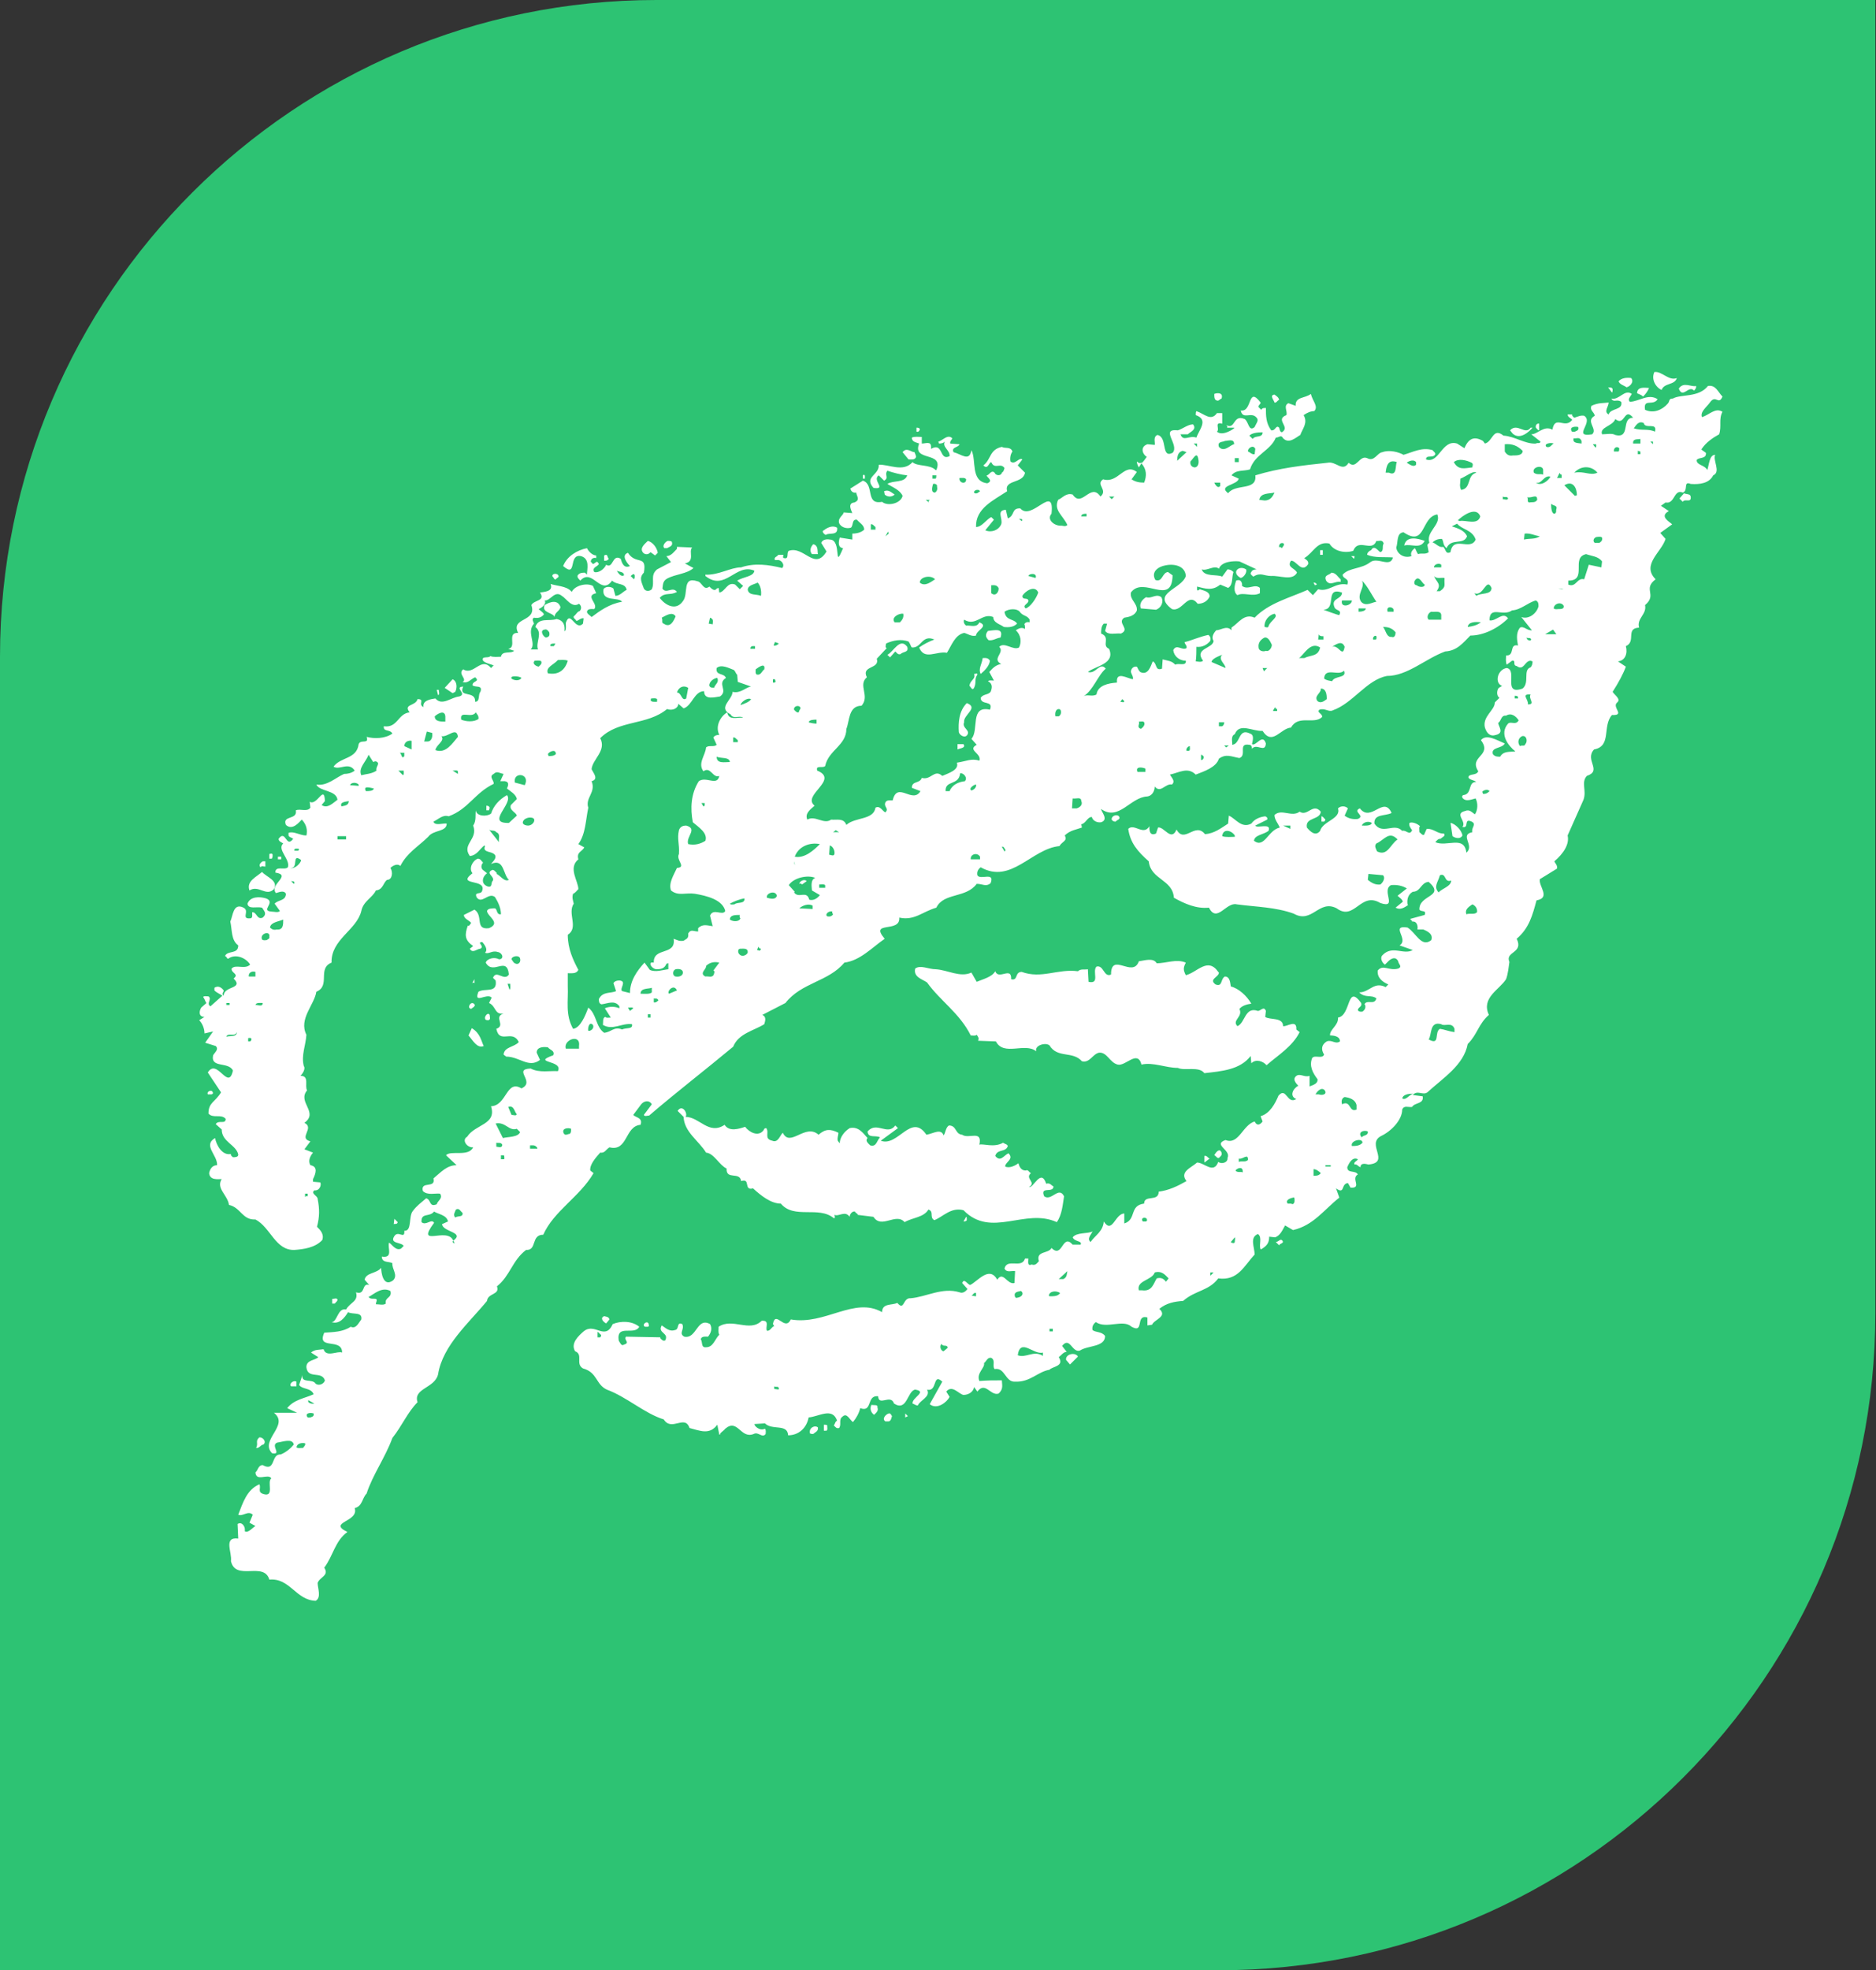
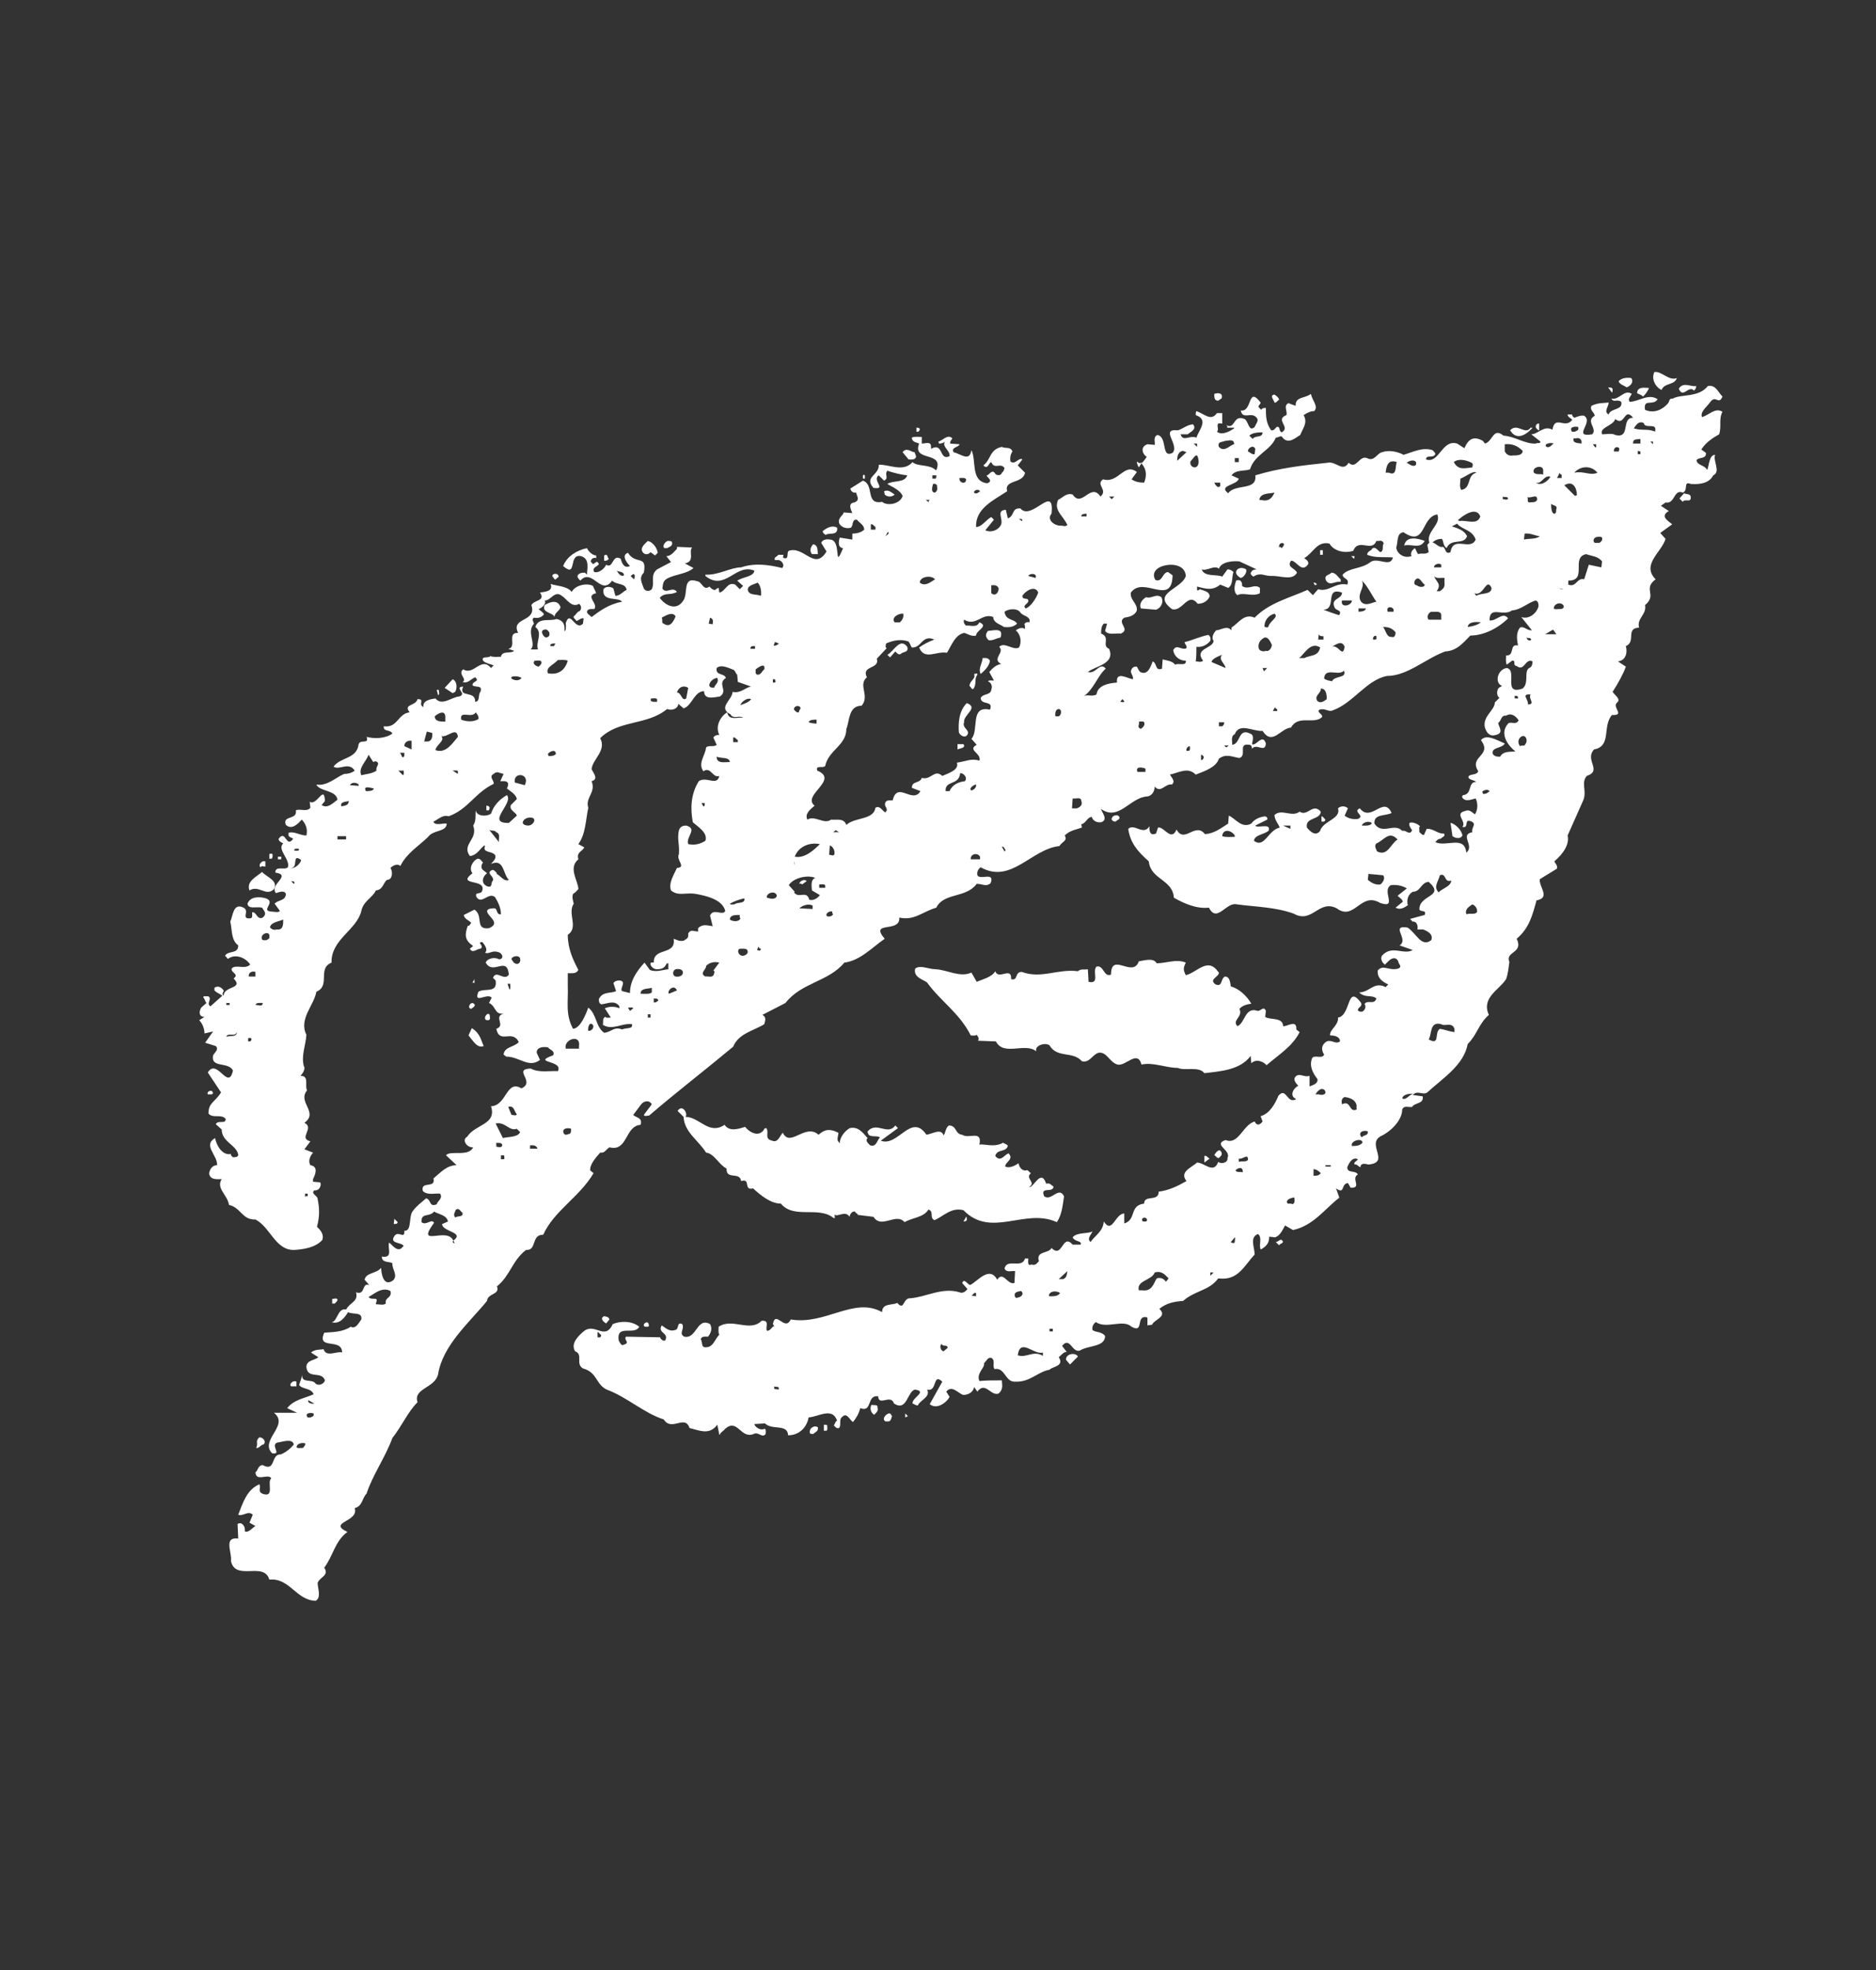
<svg xmlns="http://www.w3.org/2000/svg" version="1.1" id="Ebene_1" x="0px" y="0px" viewBox="0 0 283.5 297.6" style="enable-background:new 0 0 283.5 297.6;" xml:space="preserve">
  <rect x="0" y="0" width="283.5" height="297.6" fill="#333333" stroke="none" />
  <style type="text/css">
	.st0{fill:#2DC373;}
	.st1{fill:#FFFFFF;}
</style>
-   <path class="st0" d="M99.2,0h184.2v198.4c0,54.8-44.5,99.2-99.2,99.2H0V99.2C0,44.4,44.5,0,99.2,0z" />
  <path class="st1" d="M221,126.2c-0.1-0.8-1.1-1.8-1.8-1.9l0.3,2C219.9,126.6,220.7,126.8,221,126.2 M200.1,124.1  c0.1-0.1,0.3-0.3,0.1-0.4c-0.1-0.1-0.3-0.4-0.5-0.4v0.8H200.1L200.1,124.1z M168.6,124.1c0.2-0.3,0.8-0.3,0.5-0.8  c-0.4-0.4-1.2,0-1.1,0.5C168.2,124.1,168.4,124.1,168.6,124.1 M184.6,174.1c-0.3-0.8-0.9,0-1.1,0.4c0.3,0.1,0.4,0.5,0.7,0.4  C184.5,174.6,184.7,174.5,184.6,174.1 M182,175.6l0.8-0.6c-0.3-0.1-0.4-0.5-0.8-0.4V175.6z M182,162.1c2.6-0.3,5.4-0.5,7-2.6  l0.1,1.1c0.7-0.7,1.8-0.3,2.3,0.3c1.7-1.5,3.9-2.8,5-5l-0.5-0.4c0.1-1.6-1.4-0.4-2-0.5c0-1.4-2-0.9-2.7-1.4l0.1-0.9  c-0.3-0.8-0.8,0-1.2,0c-2-0.7-1.9,1.8-3.1,2.3c-0.9-0.9,0.9-1.4,0.3-2.6c0.4-0.5,1.1-0.7,1.8-0.8c-0.7-1.2-1.9-2.3-3.1-2.6  c-0.1-0.5-0.1-1.5-0.9-1.5c-0.7,0.4-0.3,1.6-1.4,1.2c-1.1-0.8,0.5-1.1,0.5-1.8l-0.1-0.1c-1.6-2.3-3.2,0.1-4.9,0.5  c-0.4-0.8-0.4-1.1,0-1.9c-1.4-0.6-3,0.1-4.4,0.1c-0.5-0.9-1.9-0.4-2.7-0.3c-0.9,2.6-4.2-1.5-4.2,2c-1.1,0.5-1.1-1.5-2.2-1.2  c-0.7,0.7,0.6,2.7-1.2,2.3l-0.1-1.9c-0.5,0.1-1.1-0.1-1.5,0.3c-3.1-0.4-5.5,1.2-8.5,0.1c-1.1,0-0.5,1.4-1.6,1.1  c0.1-2-1.9,0.2-2.4-1.2c-0.5,0.9-1.9,1.2-2.8,1.6l-0.8-1.4c-1.7,0.8-3.6-0.4-5.4-0.5c-1.1,0-2.3-0.7-3.1-0.1  c-0.3,1.3,1.1,1.6,1.8,2.1c2,2.8,4.9,4.6,6.6,8c0.3,0,0.7,0.1,0.9-0.1c0.2,0.3,0.4,0.5,0.2,0.9l2.7,0.1c1.2,2.3,4.4,0.1,6.1,1.5  c-0.3-0.9,1.4-1.4,2-0.9c1.2,2,3.5,0.8,4.9,2.4c1.2,0.3,1.6-1.1,2.6-1.3c1.2-0.1,1.6,1.5,2.8,1.8c1.2,0.3,3-2.3,3.6,0  c1.8-0.4,3.6,0.5,5.5,0.5C179,161.8,181.2,161,182,162.1 M146.1,184.3c0-0.3,0-0.5-0.1-0.5l-0.4,0.7  C145.7,184.5,146,184.5,146.1,184.3 M145.6,182.8c4.2,4.3,9.3-0.4,14.1,1.8c0.8-1.1,0.9-2.7,1.1-3.9c-0.8-1.6-1.9,0.8-3,0  c-0.7-1.6,1.4-0.4,1.4-1.5c-0.3-0.1-0.5-0.6-1.1-0.4c-0.8-2.4-1.9,0.7-2.6,0.5c1.2-0.7-0.7-1.3,0.3-2.1c-0.3-0.1-0.4-0.6-0.8-0.4  c-0.6,0-0.9-0.4-1.1-1.1c-0.5,0.4-1.4,0.8-2,0.5c0-0.7,1.4-1.1,0.5-2c-0.7,0.3-1.2,1.4-2,0.4c0.3-1.1,1.6-0.5,1.9-1.5  c-0.1-0.3-0.5-0.3-0.7-0.5c-1.4,0.8-3,0.1-3.6,0.3c0.5-2.3-1.6-0.8-2.6-1.5c-1.1-0.1-0.8-1.4-2-1.4c-0.5,0.3-0.5,1.1-0.8,1.5  c-0.4-1.1-1.5-0.3-2.6-0.1c-2.3-3.4-4.3,1.9-6.9,0.9l2.6-1.9l-0.4-0.4c-1.2,1.6-2.8-0.7-4.2,0.9c0.1,1.1,1.2,0.5,1.9,0.9  c-0.5,0.4-0.5,1.5-1.5,1.2c-0.3-0.3-0.8-0.7-0.4-1.1c-0.7-0.8-1.4-1.8-2.7-1.5c-0.8,0.5-1.5,1.4-1.5,2.3l-0.3-0.4  c-0.1-0.5,0.1-0.8,0.1-1.2c-1.2-0.6-2-0.6-3,0.3c-2-1.8-4.3,2-5.4-0.3c-0.4,0.3-0.7,1.6-1.6,1.2c-1.3-0.3-0.4-1.2-0.9-1.9  c-0.3,0-0.3,0.1-0.4,0.3c-0.8,1.1-2.2,0.3-2.8-0.5c-0.9,0.3-2.4,0.8-3.1-0.3c-2.4,1.6-3.8-1.2-5.9-1.2c0.4-0.5-0.5-2-1.2-0.9  l0.9,0.9c0.1,2.3,2.3,3.6,3.4,5.4c1.2,0.1,2,1.9,3.1,2.4c-0.1,1.8,2,0.4,2.2,1.9c1.5-0.5,0.3,1.5,1.8,1.1c1.2,1.1,2.7,2.3,4.2,2.3  c2,2.4,5.7,0.3,8,2.2c0.3,0,0.1-0.3,0.1-0.5c0.7,0.3,1.6-0.7,2.3,0.3c0-0.4,0.4-0.9,0.8-0.8c0.1,0.3,0.5,0.3,0.4,0.5l2.4,0.3  c1.2,1.9,3.4-0.7,4.7,0.8c1.2-0.7,2.9-0.7,3.6-1.9c0.9,0.3,0.1,1.2,0.9,1.6C142.5,183.8,143.7,182.3,145.6,182.8 M98,199.9  c-0.3-0.5-1.1,0.3-0.5,0.5h0.4C98.2,200.3,98,200.1,98,199.9 M92.1,199.3c-0.1-0.4-0.4-0.4-0.8-0.5c-0.7,0.3-0.1,0.9,0.3,1.1  L92.1,199.3L92.1,199.3z M74,153.3c-0.3-0.5-0.8,0.3-0.7,0.5c0,0.3,0.3,0.3,0.5,0.3C74.2,154,74,153.6,74,153.3 M73.1,158  c-0.4-0.8-0.5-1.9-1.8-2.7l-0.5,1.1C71.5,157.2,72.1,158.4,73.1,158 M71.7,147.9l-0.4,0.7c0.1-0.1,0.1-0.3,0.4-0.1V147.9z   M71.7,151.7c-0.4-0.5-0.9,0.1-0.8,0.5c0.1,0.1,0.3,0.3,0.4,0.1C71.5,152.2,71.9,151.9,71.7,151.7 M73.9,122.4  c0-0.1,0.1-0.3,0.1-0.4c-0.1-0.3-0.4-0.3-0.5-0.3v0.7H73.9z M60.1,184.6l-0.5-0.5l-0.1,0.8C59.7,184.8,60,185,60.1,184.6 M51,196.3  c-0.1-0.3-0.5-0.1-0.8-0.1v0.7h0.4C50.7,196.7,51,196.6,51,196.3 M44.8,208.7c-0.5-0.3-1.2,0.4-0.8,0.7h0.8V208.7z M39.2,217.1  c-0.7,0.6-0.1,0.9-0.5,1.6c0.5,0.1,0.7-0.5,1.1-0.5C40.3,217.8,39.8,217.1,39.2,217.1 M42.5,129.4h-0.5v0.4h0.5V129.4z M135.2,74.7  c-0.5-0.3-0.9-0.8-1.6-0.5l0.1,0.5C134.1,75.1,134.8,75.1,135.2,74.7 M260.3,59.9c-0.7-0.7-1-1.8-2.2-1.6c-1.4,1.8-4.1,1.2-5.3,1.9  c-0.7,0-0.4,0.4-0.8,0.8c-0.8,0.9-2.1,1.5-3.4,0.9c-0.3-1.8,1.2-0.5,1.9-1.6c-1.4-0.9-2.7,0.3-4.2,0.4c-0.4-0.4,0.1-0.8,0.3-1.2  c-1.1-0.8-1.9,1-3.1,0.7c0.4,0.7,0.8,0,1.5,0.5c0.3,1.3-1.6,0.9-1.9,1.9c-0.8-0.4,0-1.2,0-1.8c-0.7,0.1-1.6,0-2.6,0.5  c-0.3,0.7,0.4,0.9,0.5,1.5c-1.5,0.8,0.5,2-0.4,2.8c-3.1,0.5,0.3-1.8-1.2-2.8c-0.5-0.1-0.9,0.1-1.5,0.3c-0.1-0.1-0.4-0.3-0.3-0.5  h-0.7c0,0.4,0.4,0.5,0.7,0.8c-1.1,1.5-2.6-0.8-3,1.5c-1.3-0.7-2.2,0.7-3.2,0.7l1.4,1.1c-0.1,0.4-0.4,0.1-0.7,0.3  c-1.6,0.1-3.2-1.1-4.9-1.2c-1.6-1.3-1.6,0.9-2.8,1.2l-0.3-0.4c-1.4-0.8-2.2-0.3-2.8,1.1l-1.1-0.7c-2.3-0.7-2.7,3.1-4.7,2.4  c0-0.8,1.1-0.1,1.4-0.8c0-0.3-0.3-0.4-0.4-0.6c-1.6-0.5-3,0.3-4.4,0.7c-0.7-0.4-2.1-0.8-3.2-0.4c-0.8,0.1-1.2,1.5-2.3,0.9  c-1.2-0.5-1.6,1.8-2.8,0.7c-0.9,1.5-1.9-0.3-3.2,0c-3.8,0.4-7.3,0.8-10.9,1.9c0.3,2.4-3,1.2-4.1,2.7c-1.6-1.2,1.4-1.2,1.6-2.2  l-1.1-0.5c0.7-0.9,1.9-0.6,2.8-0.9c0.7-2.3,3.1-2.8,3.9-4.8c0.5,0,0.8-0.5,1.1,0.1c0.9,0.9,1.9-0.1,2.6-0.5c0.3-0.9,1.2-1.8,0.5-3  c0.6-0.4,1.1-0.6,1.6-0.6c0.7-0.7-0.3-1.6-0.5-2.6c-0.9,0.7-2.4,0.4-2.3,1.8l-1.1-0.4c-0.8,0.4-0.1,1.2-0.3,1.8  c-1.8,0.7,0.7,1.8-0.7,2.6c-0.3-0.1-0.3-0.4-0.4-0.7c-0.5-0.5-0.5,0.5-1.2,0.4c-0.8-1.1-0.8-2.2-0.8-3.4c-0.1,0.1-0.5-0.1-0.7,0.3  l-0.4-0.4c-0.1-0.3,0.3-0.4,0.3-0.7c-2-2.6-1.2,1.5-3,1.2c0.3,1.5,1.6,0.1,2.4,1.1c0.4,0.4-0.1,0.9-0.3,1.4  c-0.9,0.8-0.9-0.8-1.5-1.2c-1.8-0.8-1.4,1.7-2.8,0.9c0.1,0.1,0.3,0.3,0.1,0.4h1.1v0.1c-0.7,0.5-1.9,1.1-2.6,0.5  c0.5-0.4-0.5-1.5,0.8-1.2v-1.6h-0.8c-0.9,1.3-1.9,0.1-3.1-0.3c-0.1,0.1-0.1,0.4-0.1,0.6c2,0.7,0.5,2.2,0.1,3.4  c-1.1-0.4-2,0.7-2.4-0.5h1.1c0.4-0.4,1.4-0.7,0.8-1.5c-0.8,0-1.6,0.7-2.3,0.9c-2.8-0.3,0.3,2.2-0.8,3.4c-1.8,0.9-0.7-2.4-2.3-2.7  c-0.7,0.3-0.3,1.2-0.4,1.5l-1.1-0.1c-1.2,0.4-0.7,1.6-0.1,1.9c-0.2,0.3-0.5,0.7-0.8,1c0.8,0.9,0.8,1.9,0.4,2.9  c-0.7,0-1.3-0.1-1.9-0.5l0.8-1.1c-1.9-1.5-2.8,1.8-5.1,1.1c-1.2,0.8,0.8,1.6-0.4,2.6c-1.5-2.2-2.8,1.8-4.2-0.3  c-1-0.3-1.5,0.5-2.2,0.8c-0.7,1.6,0.7,2.3,1.4,3.8c-0.3,0.3-0.7,0.1-0.9,0.1c-1,0.1-2.3-0.9-1.5-1.8c0.5-4.7-3,1.2-4.7-0.8  c-1.4-0.1-0.8,1.1-1.9,1.5L152,77c-1.5,0.1-0.4,1.3-0.7,2.2c-0.4,0.9-1.5,1.3-2.4,0.9l1.3-1.6l-0.4-0.4c-0.8,0.4-1.4,1.5-2.3,1.5  c-0.1-2.8,2.6-4,4.7-5.4c-0.5-1.8,2.4-1.1,2.7-2.8l-1.1-1.1l0.7-0.9c-0.5-0.4-1.1,0.9-1.8,0.3c-0.1-0.5,0-1.1,0.3-1.5  c-0.3-0.8-1.1-0.4-1.6-0.7c-1.9,0.4-1.6,1.9-2.8,2.8c0.7,0.7,0.8-0.4,1.2-0.5c0.5,1.2,1.4,0,2,0.9c-0.1,0.3-0.1,0.5-0.4,0.7  c-0.1,0.5-0.9,0.5-1.1,0c-0.5-0.5-0.8,0.4-1.2,0.4c0,0.3,1.1,0.8,0.1,1.2c-2.6-0.3-1.6-3.5-2.4-5c-0.3,1.8-1.5,0.6-2.7,0.3  c-0.4-0.8,0.8-0.7,0.9-1.2l-1.4-0.1c-0.1-0.4,0.3-0.6,0.3-0.8c-0.7-0.7-1.5,0.4-2.1,0.5l0.1,0.3c0.4,0,0.7-0.1,0.9-0.3  c-0.5,0.8,0.8,1.3,0.7,2.2c-1.6,0.8-0.9-2.2-2.8-1.1v-0.3c0-0.9-0.8-0.5-1.4-0.5V66c-0.5,0-1.1-0.1-1.5,0.1c0,0.7,0.7,0.7,1.1,0.9  c-1.1,2.8,3.8,1.1,2.6,4h-0.1c-0.9-0.9-2.8-0.5-3.5-1.2c-1.4,1.6-3.6,0.3-5.1,0.4c0.1,1.6-2.3,1.8-0.8,3.5c2.1,0.3-0.3-1.2,0.8-1.9  l0.8,0.8c0.8-0.4,0-0.9,0.5-1.5c0.9,0.3,2,0.6,3,0.7c-0.4,1.2-2.1,0.7-3,1.3c0.8,0.5,1.9,0.9,2.3,1.8c-0.3,1.2-2.3,1.6-3.1,0.9  c-2.6,0.5-1.1-2.6-2.9-3.2l-1.9,1.2c0.1,0.4,0.4,0.7,0.9,0.6c0,0.5,0.7,1.1-0.3,1.5c-1.1,0.1-0.4,1.3-0.3,1.6l-1.3-0.1  c-0.1,0.5-0.9,0.8-0.7,1.6c0.3,0.7,1.2,0.9,1.8,0.7c0.4-0.4,0.1-1.3,0.9-1.2c0.4,0.5,1.1,0.8,1.1,1.5c-0.4,0.4-1.1,0.6-1.8,0.6v0.9  l-1.9-0.3c-0.2,0.7-0.3,1.5,0.5,1.6c-1.5,3.6-0.1-1.3-2-1.3c-0.5-0.1-1.1,0-1.3,0.5l0.8,1.3c-1.8,3-3.4-0.9-5.7-0.1  c-0.4,0.3,0.1,1.3-0.7,1.1c-0.3,0-0.1-0.4-0.1-0.5h-0.8c-0.1,0.3-0.7,0.3-0.5,0.8h0.4c0.5-0.1,1.2,0.7,0.7,1.2  c-2-0.5-4.2-0.8-6.2-0.1c-1.6,0-3.4,1.2-5.4,1.1V87c3,2.4,4.6-2,7.4-0.8c-0.1,0.9-1.6,0.9-2.6,1.5l0.9,0.8l-0.5,0.5l-0.7-0.7  c-1.2-0.5-1.5,1.1-2.4,1.2l-0.1-0.7l-0.3,0.1c-0.3,0.5-0.8,0-1.1-0.3c-0.9,0.7-1.1-0.7-1.8-0.8c-2.4-0.8-1.3,1.9-2.2,3  c-1.1,1.6-2.8,0.5-3.5-0.5c0.8-0.9,1.6-0.3,2.6-0.9c-0.7-0.9-1.6,0.4-2.2-0.5c0.1-0.5,0-1.1,0.7-1.5c1.3-0.7,3-0.7,4-1.6l-1.3-0.7  c1.6-0.3,0.5-1.8,1.1-2.4l-2.3-0.1v0.3c-0.5,0.5-0.9,1.1-1.6,1.1l0.7,0.9L99.3,86c-1.1,0.9-0.3,1.9-0.8,3c-0.3,0.3-0.9,0.4-1.2-0.1  c-0.3-0.9-0.8-1.6,0-2.4c0.5-2.8-1.2-1.1-2.4-3c-1.2,0.4,0.1,1.8,0.3,2c-0.9,0.4-1.2-0.4-1.4-1.1c-1.3-0.8-1.1,1.6-2.2,0.9  c-0.3,0.7-1.2,1.3-1.8,1.1c-0.4-0.7,0.5-0.8,0.7-1.2c-0.3-0.7-0.5-0.1-0.9,0c-0.2-0.3-0.4-0.3-0.3-0.5c0.1-0.4,0.5-0.5,0.8-0.4v-0.4  c-0.5,0-1.1-0.5-1.4-1.1c-1.5,0.3-3,1.2-3.6,2.7c2.2,1.9,0.7-1.9,2.7-1.5c1.4,0.4,0.9,2,0.9,2.8l-0.3-0.3c-0.4,0-0.8,0-1.1,0.4  c-0.1,0.3,0.1,0.5,0.4,0.8c1.8-2,3.1,2.4,4.8,0c0.7,0.7,2,0.3,2.2,1.4C94.2,89.3,93.7,90,93,90l-0.3-1.1c-0.3-0.3-1.2-0.4-1.5,0.1  c-0.3,2,2.3,1.1,2.8,1.9c-1.9,0.3-3.4,1.4-4.6,2.3c-0.3-0.3-0.7-0.5-0.7-0.8c0.1-0.5,0.7-0.4,1.1-0.4c0.7-0.8-1.5-2,0.3-2.4  l-0.5-1.1c-0.9-0.5-2.7-0.1-3.2,0.9l-0.1-0.1c-0.7-0.8-2.3-0.8-3.1-1.1c0.5,1.2-1.1,1.2-1.6,1.3c0.9,1.3-0.9,1.1-1.3,1.9  c0.9,2.6-3.2,1.8-2,4.2c-1.8-0.1-0.1,2.2-1.5,2.4l0.9,0.3c-0.5,0.5-1.8-0.1-2,0.9c-0.5,0-1.1,0.1-1.6-0.1c-0.3,0.4-1.4-0.1-1.1,0.7  c0.4,0.4,1.1,0.5,1.6,0.7l-0.4,0.4c-1.5-1.8-2.6,1.2-4.2,0.2c-0.9,0.7,0.7,1.5-0.1,1.9c0.8,0.3,1.2-0.4,1.9-0.7  c0.8,0.7-0.4,0.5-0.4,1.2c0.4,0.4,1.6-0.1,1.2,1c-0.4,0.4,0,1.5-0.8,1.5c0.1-1.8-2.6-0.5-1.8-2.3c-1.5,0.1,0.7,1.1-0.6,1.5  c-1.2,0.1-2.6,1.5-3.6,0.3c-0.7,0.1-2,0.3-1.8,1.3c-0.9-0.4,0.3-1.2-0.9-1.2c-0.3,1.1-2.2,0.7-1.2,2c-1.8,0.2-1.8,2.4-3.9,2.1  c-0.1,0.9,0.9,0.4,1.3,1.1c-1.1,0.8-2.8,0.8-3.9,0.5c0.4,1.2-0.9,0.3-1.2,1.1c-0.3,2.3-2.7,1.9-3.8,3.4c0.9,0.6,2.3-0.8,3.2,0.6  c-0.5,0.4-1.1,0.5-1.6,0.5c-1.2,0.5-2.6,1.9-4.2,1.6c0.5,1.1,3,0.8,3.2,2.3c-0.7,0.5-1.5,1.4-2.4,0.8l0.5-0.6  c-0.1-2.6-1.2,0.8-2.3,0.1l0.1,0.9c-0.5,0.7-1.5,0.1-2.2,0.4c0.3,1.5-2.1,0.7-1.5,2.2c1,0.9,2-0.4,2.4-0.8c0.7,0.7,0.9,1.6,0.7,2.4  c-1,0-1.9-0.7-2.7-0.4v0.4c0.1,0.3,0.5,0.3,0.7,0.5c-1.1,1.5-1.1-1.5-2.2,0c0,0.4,0.4,0.5,0.7,0.7c-1,0.9,1.1,2.4,0.7,3.6  c-0.5,0.5-1.9-0.3-1.9,0.8c2.6,0.4-1,1.8,0.1,3.1c0.4-0.1,1.2-0.5,1.5,0.1c0,1.1-1.2,0.9-1.7,1.5l0.8,1.1c-0.3,0.3-0.8,0.1-1.2,0.1  c-1.9-0.1,0.7-1.4-0.9-2c-1-0.3-2.4-0.3-2.8,0.8c0.1,0.9,1.4,0.4,2.2,0.6c0.3,0.5,0.8,0.9,0.1,1.5c-0.9,0.4-0.9-0.9-1.6-0.8  c0,0.4,0.1,0.8-0.2,0.9c-1.6,0.2-0.1-1.1-1.1-1.6c-1.6-0.8-1.6,1.3-2,2.1c0.3,1.3,0.1,2.8,1.2,3.6c0,1.4-1.6,0.7-2,1.6  c0.3,0.1,0.3,0.5,0.5,0.4c1.1-0.8,2.7-0.1,3.3,0.9c-0.8,0.8-2.2-0.1-2.8,0.6c-0.1,0.7,1.2,0.8,0.3,1.5c1.6,1.6-1.5,1.1-1.5,2.6  c-0.4-0.3,0-0.5,0-0.8c-0.3-0.4-0.8-0.8-1.4-0.4v0.4c0.4,0.4,0.8,0.5,1.2,0.8l-1.8,1.6c-0.7-0.4,0.3-1.1-0.3-1.5  c-0.3,0-0.7-0.1-0.8,0.1c0.3,0.4,0.3,0.7,0.5,0.9l-0.8,0.7c-0.4,0.7-0.3,1.4,0.5,1.4l-0.8,0.5c0.5,0.5,0.8,1.3,0.8,2l1.3-0.3  l-1.2,1.7l1.6,0.5c0.5,0.5-0.1,0.9-0.4,1.4c-0.4,2,2.3,0.9,3,2.3c-0.7,3.2-2.4-2-3.8,0.3l2,3c-0.9,1.5-1.9,1.5-1.9,3.2  c0.7,0.8,1.9,0,2.6,0.8c0,0.9-1.1,0.1-1.5,0.8l0.9,0.8c0,1.9,2.2,2.3,2.5,3.8c0,0.4-0.5,0.4-0.8,0.4c-0.1-0.1-0.4-0.3-0.3-0.5  c-1.3,0.3-2.2-1.3-2.4-2.4c-1.9,1.1,0.4,2.6,0.3,4.1c-0.8,0-1.1,0.7-1.2,1.2c0.1,1.1,1.3,0.9,1.9,0.9c-0.9,1.4,0.9,2.4,1.1,3.9  c1.8,0.4,2,2.3,4,2.2c2.3,1.2,3,4.7,5.9,4.6c1.3-0.1,3.1-0.3,4.2-1.5c0.3-0.9-0.3-1.5-0.8-2c0.4-1.5,0.4-2.7,0.1-4.2  c0-0.5-1.1-0.8-0.5-1.3c0.8,0.1,1.1-0.8,0.9-1.2l-1.1-0.1v-0.4c0.4-0.8,0.8-1.9-0.4-2.1c-0.4-0.7,0-1.4,0.4-1.9l-1.3-0.5l0.9-1.2  c-1.9-0.5,0.7-2-0.9-2.8c2.2-1.6-1.1-3.1,0.4-4.9c-0.4-0.7,0.4-2.2-1-2.2c0.4-0.4,0.8-1.1,0.5-1.5c-0.4-1.6,0.3-3.1,0.4-4.7  c-1.2-2.4,1.2-4.5,1.5-6.5c2.2-0.9,0.1-3.5,2.3-4.4c-0.1-3.5,3.8-4.9,4.5-7.8c0.3-1.5,1.7-2,2.2-3.1c1.1-0.1,1.1-1.2,1.7-1.6  c0.8,0,0.9-1.2,0.5-1.8c0.4-0.4,1.1-0.7,1.5-0.3c1-2,2.8-3,4.2-4.4c0.8-1.1,2.8-0.7,2.8-2c-0.5-0.1-1.8,0.4-2-0.3  c0.7-0.3,1.4-1.1,2.3-0.8c3-1.1,3.9-3.5,6.8-4.9c0.1-0.5-0.8-1.1,0-1.5c0.5-0.5,0.9-0.1,1.5,0l-0.5,1.1h0.7c0.7,0.1,0.5,0.7,0.3,1.1  c0.5,0.4,1.4,0.9,1.5,1.6l-0.9,0.9c-0.3,0.8,0.8,1.1,0.9,1.6l-1.2,1.1c-3.6,0.1,0.8-3-0.3-4.2c-1.2,0.7-2,1.6-2.4,2.8  c-0.7,0.5-2.2,0.4-2.3-0.5c-0.1,0.7,0.1,1.6-0.4,2.3c0.8,2.1-1.8,2.8-0.5,4.6c1.1-0.1,1.5-1.1,2.2-1.6l0.1,0.1  c-0.4,0.9,0.7,0.8,1.2,1.1c1,0.5-0.3,1.5-0.3,1.6c2-0.9,1.8,1.6,2.7,2.4c-0.7,0.4-1.4-0.8-1.9-0.9l0.1-0.1c-0.3-0.3-0.4-0.5-0.7-0.5  c-1.1,0.5,0.3,0.9,0.1,1.6c-0.4,0.3,0,1.1-0.8,0.9c-1.1-0.4-0.8-1.5-0.1-2l-0.5-0.4c-0.5-0.3-0.4-0.9-0.1-1.2  c-0.3-0.3-0.4-0.6-0.8-0.6c-0.8,0.3-1.4,1.5-0.8,2.2c-2.6,2,2.4,0.7,1.4,2.8c-0.3,0.4-1.1,0-0.8,0.8c0.8,1.2,1.8-0.8,2.8,0  c0.5,0.8,0.9,1.7,0.9,2.6c-0.7,0.1-0.5-0.7-0.9-0.9c-0.4,0-1.1,0-1.2,0.4c0,0.8,2.2,1.8,0.3,2.6c-2.2,0.3-0.8-1.9-2.2-2.8l-1.6,0.8  c0,0.6,0.8,0.8,1.1,1.2c-0.1,0.1-0.3,0.6-0.5,0.4c-0.5,1.4-0.5,2.2,0.8,3.1l-0.5,0.4c0.4,0.8,1.1,0,1.6,0c0.7-0.4-0.7-1,0.3-1  c0.3,0.4,0.9,1.1,0.4,1.6c0.5,0.3,1.1-0.4,1.9-0.1c0.3,0,0.8,0.4,0.7,0.8c-0.1,0.3-0.4,0.3-0.5,0.3c-0.7-0.4-1.8-0.1-2,0.5  c1.1,2,3.2-1.1,3.5,1.8c-0.7,1.1-1.9-0.8-2.4,0.5l0.4,0.4c0.3,2-1.6,1.1-2.6,1.7c-0.8,2,1.3,0.1,2,0.9l-0.4,0.8  c1.1,0.5,0.8,1.8,2.2,1.6c-1.6,0.5,0.4,1.8-1.1,2.3c0.5,2.4,2.4,0,3.4,2c-0.7,0.8-2.2,0.7-2.3,1.9l0.4,0.3c2,0,3.4,1.8,5.1,0.5  l-0.5-1.1c0-0.9,1.1-0.9,1.7-0.8c0.3,0.4,1.1,0.5,0.8,1.2c-3.4,1.2,1.6,0.7,0.7,2.4c-1.1-0.1-2.8,0.3-4.1-0.4c-2.8,0.1,0.8,2-1.4,3  c-2.3-1.4-2.2,2.6-4.6,2.7c0.9,2.8-2.4,2.7-3.6,4.6c-0.9,0.5,0,1.7,0.9,1.6c-0.7,1.5-3.4,0.4-4.1,1.2L69,176c-1.5,0-2.4,1.1-3.5,2  c0.4,1.6-2,0.3-1.6,1.9c0.7,0.7,1.9,0.3,2.6,0.4c0.5,0.7-0.4,1.1-0.5,1.6c-1.2,0.5-0.8-0.7-1.6-0.9c-0.8,0.7-1.4,1.1-2,1.9  c-0.7,0.8-0.1,3.1-1.3,3c0.1,1.4-0.9-0.1-1.5,0.8c-0.8,1.2,1.1,0.9,1.4,1.5l-0.4,0.4c-0.8,0.4-1.4-0.7-1.8-0.9  c-0.3,0.7,0.7,2.4-1.1,2.1c0,1,1.1,0.7,1.6,1c-0.1,0.9,0.9,1.8,0.1,2.6c-1.5,1.1-1.8-1.2-1.8-1.9c-0.7,0.9-2.3,0.7-2.5,1.8l0.7,0.8  c-1.2-0.4-0.5,1.6-2,1.1c0.4,1.4-0.9,1.5-1.5,2.6c-1.3-0.3-1.3,1.9-2.2,1.9c1.2,0.4,2-0.7,2.5-1.5c0.7,0.4,2.2-0.1,2,1.1  c-0.4,0.5-0.8,1.5-1.6,1.1c-1.2,0.8-2.6,0.8-4,0.9c-1.2,2.7,2.7,0.7,2.7,3c-0.7-0.3-2.4,0.8-2.8-0.5c-0.7,0.1-1.3,0-1.9,0.5l1.1,0.7  c-0.5,0.5-1.8,0.4-1.8,1.5c0.2,1.9,2.3,0.5,2.8,2c-0.1,0.5-0.9,0.9-1.4,0.5c-0.5-0.8-2.2,0-2-1.3l-0.5,1.5c0.5,0.7,1.8,0.4,2.2,1.4  c-1.3,0.6-3,0.8-4,2.1l1.5,0.7h-3.5c2.4,1.9-2.2,4.1-0.3,6.1c1.6,0.3-0.3-1.2,0.8-1.6c0.8-0.1,2.3-0.7,2.5,0.3  c-0.4,0.5-1.2,1.2-2,1.5c-1.5-0.1-0.7,2.7-2.7,1.6c-0.7,0-0.7,0.8-1.1,1.1c0.1,1.5,1.9,0.1,2.4,0.9c-0.7,0.5,0.5,2.8-1.1,2.4  c-1.1-0.3-0.4-0.9-0.7-1.5c-1.9,0.8-2.5,2.8-3.2,4.6c0.7,0.3,1.5-0.7,2.2,0l-0.5,1.2l0.9,0.5c-0.5,0.3-1.1,1.1-1.6,0.8v-0.3  c0-0.5-0.5-1.2-1.1-0.8l0.1,2.2c-2.3-0.3-0.9,2.1-1.1,3.4c0.7,3.1,5,0,5.8,2.8c3.1-0.3,4,3.1,7,3.2c0.9-0.5,0.3-1.9,0.3-2.7  c0.3-0.9,1.8-1.1,1-2.3c1.4-1.9,1.6-4,3.5-5.4c-3.1-1.5,1.8-1.5,1.1-3.6c1.2-0.3,1.1-1.5,1.8-2.2c0.9-2.8,2.8-5.4,3.9-8.4  c1.5-1.9,2.3-3.9,3.8-5.4c-0.7-2.1,2.6-2.1,3.1-4.2c0.7-4.4,4.7-7.8,7.4-11.1c0.1-1.2,2-0.9,1.5-2.2c2-1.6,2.3-3.9,4.4-5.5  c1.7,0.1,0.7-2.3,2.6-2.3c1.6-3.6,5.5-5.7,7.6-9.3l-0.5-0.4c-0.1-0.9,0.8-1.9,1.5-2.7c0.7,0.1,0.8-0.4,1.4-0.8  c2.8,0.7,2.3-3.2,4.7-3.4c0.4-1.1-0.8-1.1-1.1-1.5l1.2-1.6c0.4-0.5,1.2-0.7,1.6,0l-1.2,1.6c0.1,0.3,0.5,0.1,0.8,0.1  c4.2-3.6,8.5-6.9,12.7-10.4c0.8-2,3.1-2.4,4.7-3.4c0.1-0.4,0.4-1.1-0.3-1.4l3.5-1.8c2.4-3.1,6.5-3.2,8.9-6.1  c2.4-0.3,4.2-2.3,6.1-3.6c-2.4-2.8,2.4-0.8,2.2-3.2c2.3,0.5,3.5-0.9,5.6-1.5c1.1-2.3,4.5-1.4,6.1-3.6c0.9,0,1.4,0.5,2.1-0.1  c0.7-1.8-1.6-0.4-2-1.2c-0.1-0.5,0.1-0.9,0.5-1.2c4.6,2.6,7.7-2.8,11.9-3.2c0.4-0.7,1.3-0.8,0.8-1.6c0.8-0.8,1.8-0.9,2.6-1.2  l-0.1-0.5c0.7-0.1,0.9-1.1,1.6-1.1c0.1,0.5,0.7,0.9,1.4,0.8c1.2-0.4,0-1.6,0-2c2.7,1.9,4.4-1.8,7-1.9c0.7-0.1,1.1-0.8,1.1-1.5  c0.9,1.1,1.6-0.5,2.6-0.3c0.6-0.5-0.1-1.1-0.3-1.5c1.4-0.3,2.7-1.2,3.9,0c1.3-0.5,3.1-1.1,3.5-2.4c1.1-0.8,1.9-0.3,3.1-0.1  c1.2-0.4-0.3-2.3,1.5-2c0.3,0,0.4,0.3,0.4,0.6c0.7-0.9,2,0.7,2.1-0.8c-0.5-1.6-1.5,0.5-2.1,0.1c0.1-0.5,0.4-1.4-0.3-1.6  c-1.8-0.9-1.4,1.6-2.7,1.7c0.1-0.3-0.3-1.3,0.4-1.6c0.7-1.8,2.7-0.4,4.2-0.5c1.5,2.3,2.7-0.4,4.3-0.5c1.1-2,3.5-0.4,4.7-1.6  c0.1-0.5-0.9-0.7-0.4-1.1c0.8-0.3,1.4,0.4,2,0.1c3.1-1.1,5.1-4.6,8.2-5.2c3.1,0,5.8-2.6,8.8-3.7c1.8-0.1,2.7-1.3,3.8-2.4  c2,0,4.2-1.1,5.7-2.6c-0.8-1.1-1.8,0.5-2.8,0.3c0-2.3,2-0.5,3.4-1.5c1.4-0.1,2.4-1.2,3.6-1.5c0.4,0.2,0.4,0.5,0.4,0.9  c-0.3,1.1-1.5,2-2.6,1.6l1.6,2c-0.7,0.1-1.2-0.7-1.8-0.4c-0.7,0.9-0.4,2-0.3,2.7c-1.4-0.3-0.4,1.6-1.8,1.5c0,0.4-0.1,0.9,0.1,1.4  l0.8-0.6c0.7-0.1,0,0.7,0.7,0.8c1.1,0.8,1.2-0.8,2.1-0.8l0.3,0.1c0,0.4-0.1,0.7-0.3,0.9c-1.2,0.4-0.1,2.3-1.2,3.2  c-3.1,1.1-0.7-2.8-2.4-3.1c-1.4,0.2-1.9,2.3-0.7,2.7l-0.5,0.3c-0.3,0.3-0.4,1.2,0.1,1.5l-0.7,0.7c0,1.2-1.9,2.1-1.5,3.8  c0.3,0.9,0.8,1.4,1.7,1.1c1.2-0.3,0.4-1.2,0.3-1.8c0.5-0.3,0.4-1.2,1.2-1.1c0.8-0.5,1.5,0.1,1.9,0.7c-0.4,0.8-1.2,0.1-1.6,0.5  c-1.4,1.6,0.1,3.4,1.1,4.2c-0.8,0.1-1.8-0.1-2.3,0.8c-0.4,0-0.8,0-1.1-0.4c-0.3-1.1,1.4-0.8,1.8-1.6c-1.2-0.5-2.8-1.5-3.6-0.5  c1.8,2.4-1.9,2.4-0.4,4.7c-0.3,0.7-1.4,0.3-1.5,0.9c0.1,0.4,0.8,0.4,1.2,0.7c-1.2,0-0.7,1.5-1.6,1.9c-0.1,0.1-0.7,0-0.5,0.5  c0.5,0.7,1.5,0.2,2,0.1c0.4,0.8,0.3,1.8-0.1,2.4c-0.5-0.3-0.8-0.8-1.5-0.5c-1.7,0.4,0.3,1.6-0.4,2.4c1.1,0.3,0.1-1.4,1.4-0.8  c0.8,0.4-0.1,0.9,0.1,1.6c-2,0.4,0.4,2-0.9,3.1c-0.3-2.7-3-0.8-4.7-1.6c0.3-0.3,0.4-0.5,0.8-0.5c0.3-0.3,0.8-0.4,0.5-0.8  c-0.9,0.1-1.6-0.8-2.6-0.7l-0.4,0.9c-0.3,0.1-0.5-0.3-0.7-0.4c0-0.4-0.1-0.8,0.1-0.9c-0.4-0.4-1.2-0.7-1.6-0.5  c-0.1,0.4,0.1,0.7,0.4,1.1c-0.4,0.9-0.9-0.1-1.5,0.1c-1.2-1.3-3,0.7-4.2-1.1c-0.1-1.5,1.6-1.1,2.6-1.6c-1.2-2.7-3.1,1.5-4.8-0.7  c-1.2,0.5,0.9,1.1-0.3,1.6c-0.8,0.1-1.5-0.1-2-0.5l0.5-1.1c-0.4-0.4-1.1-0.4-1.5,0c0.5,1.6-2.3,1.9-2.7,3.4c-0.7,0.9-1.5,0.1-2-0.5  c-0.3-1.6,2-1.1,2.1-2.4c-1.2-1.4-2,0.8-3.2,0c-1.2,0.9-2.7-0.5-3.8,0.5c0,0.7,0.5,1.2,0.8,1.9c-1.8,0.4-2.3,3.2-3.9,2  c0.1-0.9,1.4-0.9,2.2-1.5c0.5-1.3-1.8-0.3-2-0.8l1.8-0.9c0.1-0.3-0.1-0.4-0.3-0.5c-0.8,0.1-1.6,0.4-2.1,1.1  c-1.5,0.8-2.4-0.8-3.4-1.2l-0.1,1.2c-1.1,0.7-2.1,1.5-3.5,1.6c-1.5-1.9-3.1,1.5-4.3-0.7c-0.8,1.9-1.9-0.5-2.8-0.3l-0.3,0.9  c-1.1,0.5-1-0.8-1-1.1c-0.9,1.5-2.3-0.5-3.2,0.4c0.3,2.1,1.4,3.4,3.1,4.9c0.3,2.8,3.6,2.7,3.8,5.5c1.6,0.9,3.4,1.7,5.3,1.5  c1.2,2.4,2.6-0.9,4.2-0.5c3,0.4,5.8,0.4,8.6,1.4c2.8,1.6,3.8-2.2,6.5-0.8c2.7,2,3.6-2.6,6.6-0.8c2.7,0.9,0.1-1.9,1.6-2.7  c0.9-0.1,1.8,0.1,2.4,0.5l-1.4,1.1c0.3,0.3,0.7,0.5,0.8,0.9l-1.1,0.9c0.7,0.4,1.3,0,1.9-0.4l-0.1-0.1c-0.1-0.8,0.1-1.5,0.8-1.9  c1.2,0,1.2-1.4,2.4-1.5c2.6,2.3-1.5,1.9-1.4,4.2c0.3,0.4,1.1,0,0.8,0.8l-2.2,0.6c0.1,0.2,0.3,0.2,0.3,0.4c0.8-0.1,0.9,0.8,0.8,1.2  h0.9c0.7,0.3,1.5,0.7,1.2,1.6c-1.5,1.2-2.3-1.1-3.6-1.9c-2.7-0.4,0.3,1.8-1.2,2.7l2,0.7c-1.4,0.8-3.1-0.8-4.6,0.8  c-0.4,0.4,0,1.2,0.4,1.4l0.5-0.5c0.4-0.4,1.1-0.8,1.5,0c0,0.4,0.7,0.8,0,1.1c-1.4,0.4-2.3-0.7-3.1,0.3c-0.1,1.1,0.7,1.7,1.6,2.1  l-0.4,0.4c-1.8-0.9-2.4,0.8-4,0.8c0.9,0.9,1.8,0.3,2.6,0.9c-0.3,1.1-1.4,0.1-1.8,0.9l0.1,0.1c0.1,0.4,0,0.7-0.4,1  c-0.1,0-0.5,0.1-0.7-0.2c0-0.5,0.7-0.5,0.5-1.1c-2.2-3-1.5,1.9-3.5,2.2c0.1,1.2-1.3,1.8-1.2,2.7c0.5,0,1.5,0.1,1.5,0.9  c-0.7,0.5-1.2-0.3-2,0c-0.8,0.5-0.9,1.2-0.4,2c-0.3,0.7-1.4,0-1.8,0.5c-0.5,1.2,0.1,2.3,0.8,3.2c0.1,0.7-0.7,0.9-1.2,1.1v-1.6  c-0.8,0.3-1.5-0.5-2.1,0.1c-0.4,0.4-0.1,0.9,0.4,1.4c-0.8,0.4-1.4,1.6-0.3,2c-1.4,0.9-1.5-1.9-2.7-0.5c-0.5,1.2-1.3,2.7-2.7,3.1  l0.3,0.8c-0.3,0.4-0.8,0.8-1.2,0c-1.8,0.5-2.4,3.6-4.4,2.8c-2,0.7,0.9,1.5,0.3,2.7c0.1,0.7-0.9,1-1.4,0.6c-0.7,1.9-2.1,0.1-3.2,0.1  c-0.9,0.8-2.7,1.4-1.6,2.8c-1.4,0.8-2.7,1.4-4.2,1.6c0,1.6-2.2,0.4-2.2,1.8c-2.3,0.3-1.1,2.4-3,3v-1.5c-1.4,0-1.8,3.2-3.1,1.2  c-0.1,1.5-1.3,2.1-2,3.1c-0.6-0.5,0.1-1.1,0.3-1.6c-0.7,0.4-2.4,0.1-3,0.9c0.3,0.7,1.5,0.5,1.2,1.1h-1.2c-1.6-1.8-1.5,2.2-3.2,0.5  c-0.4,0.9-2.4,0.4-1.9,2c-0.3,0.3-0.5,0.7-1.1,0.5c-0.7,0.3-0.5-0.5-0.5-0.9h-0.5c-0.5,1.6-2.7-0.1-3.1,1.5c0.3,0.7,1.1,0.3,1.6,0.4  l-0.1,1.8c-1.1,0.3-1.7-1.9-2.6-0.5c-1.2-2.2-3,0.3-4.1,0.8c-0.4-0.1-0.9-1.1-1.2-0.3l0.8,0.9c-0.3,0.4-0.7,0.7-1.2,0.5  c-2.6-0.8-5,0.7-7.4,0.9c-1.2-0.1-0.9,2-2,0.7c-0.8,0.4-2.3,0-2.3,1.4c-4.2-2.4-8.6,2-13.8,1.1c-0.9,1.9-2.3-1.5-2.7,0.7l0.2,0.3  c-0.4,0.1-0.6,0.8-1.1,0.7c-0.3-0.5,0.5-1.6-0.8-1.5c-1.8,1.8-4.4-0.5-6.5,0.9c0,0.4-0.1,0.9,0.1,1.2c-0.7,0.7-0.9,1.9-2,1.9  c-0.8,0.1-0.5-0.8-0.8-1.2c0.1-0.5,0.7-0.4,1.1-0.4c0.4-0.5,0.7-1.2,0.3-1.9c-2-1.1-2,2.3-3.9,1.9c-0.9-0.5,0.1-1.1-0.3-1.9  c-0.9-0.4-0.4,0.8-1.1,0.9c-0.9,0.3-1.5-0.4-2-0.7c-0.7,1.2,1.2,1.1,0.5,2.3h-0.3c-0.1-0.1-0.5-0.3-0.4-0.5l-5.2-0.1  c-0.4,0.5,0.7,0.9-0.3,1.2c-0.4,0.3-0.6-0.3-0.8-0.6c-0.4-2.6,2.4-0.7,3.1-2.1c-1.1-0.9-2.8-0.9-4-0.4c-1.2,2.6-2.7-0.3-4.4,1.1  c-0.8,0.7-2,1.8-1.3,3c1.3,0.5,0,1.9,1.2,2.6c2.2,0.6,1.9,2.4,3.6,3.2c3,1.1,5.7,3.6,8.6,4.5c1.2,1.9,3.2-0.8,3.9,1.3  c1.6,0.4,3,1.1,4.2-0.5l0.3,1.5h0.1c0-0.3,0.5-0.5,0.8-0.9c1.9-1.6,2.3,1.6,4.3,0.8c0.7-0.4,1.3,0.7,1.8,0c0-0.3,0.1-0.5-0.1-0.8  c-0.8,0.4-1.6-0.4-1.6-0.7l1.6-0.1c1.1,1.1,3.4,0,3.5,1.8c1.6,0,2.8-1.1,3.1-2.7c1.5-0.1,3.6-1.6,4.3,0.5c-0.3,0.1-0.3,0.5-0.5,0.7  c0.3,0.3,0.4,0.5,0.8,0.4c0.4-0.5-0.1-1.3,0.5-1.7c0.7-0.7,1.1,0.5,1.6,0.8c0.5-0.6,0.9-1.3,1.1-2.1c1.9,0.7,0.9-2,2.7-1.8  c0.1,1.6,1.9-0.4,2.4,1.1c2,1.3,2-1.9,3.2-2.1c1.9,0.3-0.5,1.2-0.4,2.1c0.3,0.1,0.5,0.3,0.8,0.3c0.3-0.8,2-1.3,1.4-2.4  c1.6,0.4,0.8-2.6,2.3-1.2l-1.9,3.4c1.1,0.9,2.6-0.3,3-1.1l-0.5-0.8c0.9-1.1,1.9,0.4,2.6,0.5c0.7,0,1.5-0.4,1.6-1.2l0.5,0.7  c1.2-1.6,2,0.7,3.2,0.3c0.8-0.7,0.5-1.4,0.5-2c-1.4,0-2.1,0-3.4,0.1c-0.5-1.2,0.9-2,0.7-2.7c0.4-0.3,0.5-0.9,1.1-0.8  c0.7,0.4,0.1,1.2,0.5,1.7c1.6-0.3,1.6,2,3.1,1.9c2.3,0.1,3.4-1.5,5.2-1.8c0.4-0.5,2.3-0.5,1.4-1.9c0.4-0.3,0.7-0.8,1.2-0.8l-0.7-0.9  c1.2-1.5,1.5,1.1,2.7,0.7c1.2-0.8,3.8-0.5,3.8-2.2c-0.5-0.7-1.4-0.5-1.9-0.9c-0.1-0.5,0.1-0.9,0.5-1.2c1.6,1.1,4.1-0.5,5.4,0.7  c2,1.1,0.5-1.9,2.4-1.4v1.2l0.7-0.1c0.3-0.8,2.4-1.2,1.1-2.4c1.1-0.9,2.3-1.1,3.6-1.2c1.8-1.6,3.9-1.5,5.3-3.4  c3,0.4,3.9-1.9,5.5-3.6c0-1.1-0.8-2.6,0.5-3.1c0.7,0.5,0.1,1.6,0.4,2.3h0.1c0.8-0.5,1.2-0.9,1.2-1.9l0.9,0.1  c0.8-0.3,1.1-1.1,1.5-1.8l1.2,0.7c3.1-0.7,4.7-3.1,7-4.9l-0.5-1.4c1.4,1,0.7-0.7,1.8-0.8l0.4,0.7c1.8,0.1,0-1.4,1.1-2  c-0.4-0.7-1.6-0.1-1.6-1.1c0.3-0.7,0.8-1.6,1.6-1.2c-0.1,0.3-0.7,0.4-0.5,0.8c0.4-0.1,0.5,0.3,0.9,0.4c0-0.7,0.8-0.5,1.2-0.4  c3.4-0.3-0.4-3.1,1.9-4.3c1.5-0.7,3.2-2.4,3.2-4c0.3-0.7,0.9-0.3,1.5-0.4c0.4-0.7,1.8-0.4,1.6-1.6l-1.5-0.2c0.7-0.8,1.5,0.1,2.2-0.4  c2.4-2.2,5.5-4.1,6.1-7.3c1.5-1.5,1.6-3,3.2-4.4c-1.2-2.6,1.6-3.8,2.6-5.4c0.3-0.8,0.4-1.9,0.5-2.6c-0.7-1.6,2.2-1.3,1.1-3.5  c1.9-1.6,2.4-3.6,3-5.8c2.2-0.4,0.3-2.1,0.5-3.2l2.6-1.6c0.1-0.5-0.3-0.8-0.4-1.1c1.4-1.2,2.3-2.6,2-3.9l2.4-5.4  c0.5-1.4-0.4-2.6,0.5-3.6c2.4-0.8-0.4-2.4,1.1-4c2.7-0.5,1.2-3.5,2.7-5.2c2.1,0.1-0.1-1.2,0.8-1.9c0.6-0.5-0.4-1.1-0.7-1.6  c0.9-1.4,1.6-2.7,2-3.8l-1.2-0.8c1.1-0.1,1.5-1.2,1.2-2.3c1.6-0.7-0.1-2.7,2-2.8c-0.4-1.4,1.2-2,0.9-3.4c1.9-1.6-0.4-2.4,1.6-3.9  c-2.2-2.2,0.9-4.1,1.5-6.1l-0.8-0.9l1.8-1.3c-0.4-0.4-2-1.2-0.5-2l-1.2-0.8l0.7-0.5c1.5,0.3,1.2-2.3,2.8-1.4l-0.7,0.8l0.5,0.5  c0.3-0.5,1.1,0.1,1.2-0.5c0.1-0.9-0.7-0.5-1.2-0.9c0.9-0.3,0-1.8,1.2-1.3c1.4,0.1,2.8-0.1,3.4-1.3c1.2-0.5-0.1-2.3,0.3-3.1  c-0.9,0-0.9,1.5-1.2,2.3c-0.4-0.8-1.6-0.7-1.6-1.5c0.3-0.5,1.5-0.1,1.4-1.1l-0.7-0.5c0.7-1.1,1.8-1.8,2.7-2.3  c0.4-1.2-0.1-2.3,0.5-3.4c-1.1-0.7-2,0.5-3.1,0.8c-0.3-0.8,0.7-1.5,1.2-2.2C259.3,59.5,259.7,61.3,260.3,59.9 M90.8,201.6  c0.1,0.1,0,0.3-0.1,0.4h-0.4v-0.8C90.5,201.2,90.6,201.5,90.8,201.6 M117.7,209.7c0.1,0.3-0.4,0.1-0.7,0.1v-0.4  C117.3,209.6,117.6,209.3,117.7,209.7 M143.2,203.6l-0.6,0.5c-0.4,0-0.7-0.8-0.3-1.1C142.5,203.5,143.2,203,143.2,203.6   M147.5,195.8l-0.7-0.1c0.3-0.1,0.3-0.5,0.7-0.4V195.8z M158.6,200.7h0.5v0.4h-0.5V200.7z M153.8,196c-0.3,0.1-0.3,0-0.4-0.1  c-0.3-0.8,0.5-0.8,0.9-0.9C154.8,195.4,154.4,195.9,153.8,196 M157.6,204.8c-1.4-0.9-2.6,0.4-3.8-0.1c0.4-2.7,2.4,0,3.8-0.4V204.8z   M160.2,195.3c-0.3,0.5-0.9,0.5-1.6,0.5l-0.1-0.1C158.6,195,159.6,194.9,160.2,195.3 M161.3,192c-0.1,0.4,0,0.9-0.6,1.2h-0.7  L161.3,192z M173.3,184.1c0.1,0.3,0,0.3-0.1,0.4h-0.5C172.3,183.9,173.1,183.8,173.3,184.1 M176.6,193.1l-0.4,0.5  c-0.3-0.4-0.7-0.7-1.4-0.5c-0.5,0.8-0.7,2-2.2,1.8h-0.5c-0.4-1.5,2-1.5,2.4-2.7C175.6,191.9,176.1,192.6,176.6,193.1 M183.4,192.2  l-0.5,0.5v-0.5H183.4z M186.6,187.6c-0.1,0.3-0.4,0.1-0.5,0.1l-0.1-0.1l0.6-0.7C186.7,187,186.6,187.3,186.6,187.6 M186.7,176.8  c0.3-0.4,1.2-0.7,1.1,0.3C187.6,176.9,187,177.2,186.7,176.8 M188.6,175.2c-0.4,0.4-0.9,0.1-1.4,0.3v-0.5  C187.8,175.2,188.6,174.1,188.6,175.2 M195.6,181c0.1,0.4,0,1.1-0.5,0.8h-0.5c-0.4-0.5,0.3-0.8,0.8-0.9  C195.5,180.8,195.7,181,195.6,181 M198.5,176.6c0.4,0,0.8,0.3,1.1,0.6c-0.3,0.4-0.7,0.4-1.1,0.4V176.6z M200.2,164.7  c0.4,0.6-0.4,0.8-0.9,0.6h-0.5C199,164.9,199.7,164.1,200.2,164.7 M201.1,176.2h-0.8V176h0.8V176.2z M205,167.6  c-1.2,0.5-0.8-1.5-2.2-0.8c-0.1-0.4-0.1-0.9,0.4-1.1c0.8,0.1,1.6,0.4,1.8,1.2L205,167.6L205,167.6z M205.9,172.6  c-0.4,0.5-1.1,0.5-1.6,0.5C204,172.3,205.9,171.8,205.9,172.6 M206.7,170.9c0.1,0.7-0.7,0.5-0.9,0.9  C205.1,171.1,206,170.6,206.7,170.9 M213.7,165.2c-0.7,0-1.2,1.1-1.8,0.7C212.1,165.2,213.1,165.2,213.7,165.2 M186.6,126.4  c-0.4,0-1.4,0.1-1.9-0.1c0.1-1.2,1.4-0.9,1.9-0.1V126.4L186.6,126.4z M195,125.2l-1.1-0.5h1.1V125.2z M207.3,124.3  c-0.1,0.5-1.1,0.4-1.5,0.4C205.9,124.3,206.7,123.9,207.3,124.3 M209,132.2c0.4,0.4,0,1.1-0.4,1.4c-0.8,0.1-1.4-0.3-1.9-0.7l0.1-0.9  L209,132.2L209,132.2z M211.2,126.8c-1.1,0.7-1.5,2.6-3.1,1.8c-0.1-0.3-0.5-0.8-0.1-1.2C209.2,126.9,209.9,125.4,211.2,126.8   M219.3,133c0,0.9-1.4,1.2-1.9,1.8c-0.8-0.9-0.1-1.5,0.2-2.6C218.6,131.8,218.2,133.4,219.3,133 M219.8,155.9  c-0.8-0.1-1.5-0.4-2.2-0.5c-0.9,0.5,0.1,2.6-1.7,1.6c0.5-0.7,0.1-2.8,1.9-2.3c0.5,0.4,1.6-0.4,2,0.7V155.9z M223.2,137.8  c-0.4,0.4-1.1,0.1-1.6,0.3c-0.3-0.8,0.5-1.2,0.9-1.5C223,136.8,223.3,137.3,223.2,137.8 M225.1,119.5c-0.1,0.1-0.5,0.5-1,0.4  l-0.1-0.3C224.1,119.4,224.8,119.1,225.1,119.5 M229.4,105.5h-0.5v-0.4c0.3,0,0.5,0,0.5,0.3V105.5z M230.5,112.4  c-0.1,0.4-0.5,0.1-0.8,0.3c-0.4-0.5-0.3-1.2,0.3-1.5C230.7,111,230.9,112,230.5,112.4 M230.9,106.4c0.1-0.8-1.1-1.6,0.4-1.5  C230.9,105.5,232.1,106.4,230.9,106.4 M231.4,96.6c-0.1,0.3-0.7,0.1-0.7-0.3C231,96.5,231.2,96.2,231.4,96.6 M46.1,218  c0.1,0.3-0.1,0.4-0.3,0.7c-0.4,0-0.8,0.1-1-0.1C44.9,218,45.6,217.9,46.1,218 M47.4,213.5c0.1,0.5-0.3,0.5-0.5,0.6h-0.4  C46,213.5,46.8,213.3,47.4,213.5 M47.5,212c-0.4,0.1-1.1-0.1-0.9-0.5L47.5,212z M59,195c0.3,1.1-0.9,0.9-0.7,1.9  c-0.4,0.3-0.9,0.1-1.5,0.1c0-0.3,0.3-0.7,0-0.8c-0.4-0.1-0.8,0.1-1.1-0.3C56.5,195.5,57.7,194.3,59,195 M67.7,184.5l-0.9,0.4  c0.1,1.2,3.5,1.2,1.7,2.5c0.1,0.1,0.1,0.2,0.2,0.4c-0.1,0-0.3-0.1-0.3-0.3c0.1,0,0.1-0.1,0.1-0.1c-0.9-2.2-5.8,1.2-2.9-2.7  c-0.4-0.7-1.2,0.5-1.9-0.1c-0.1-1.5,1.2-0.7,1.9-1.6C66.2,183.4,67.5,183.5,67.7,184.5 M69.9,183.2c0.1,0.7-0.7,0.4-1.1,0.7  c-0.4-0.4,0-0.9,0.1-1.2C69.4,182.4,69.6,183,69.9,183.2 M75.7,174.5c0.3,0,0.5,0,0.5,0.1c0,0.3,0.1,0.5-0.1,0.5h-0.4V174.5  L75.7,174.5z M75,172.6c0.3,0.1,0.7-0.1,0.9,0.3c0,0.6-0.7,0.3-0.9,0.3V172.6z M78.1,168.3c-0.1,0.3-0.5,0.1-0.8,0.1l-0.5-1.2  C77.7,166.9,77.7,167.9,78.1,168.3 M78.6,171c-0.3,0.8-1.9,0.7-2.6,0.9l-1.1-2.2c1.5-0.3,2,1.2,3.2,0.8L78.6,171L78.6,171z   M81.2,173.5h-1.1V173c0.4,0,0.8-0.1,1.1,0.4V173.5z M77.1,148.6c0,0.3,0.1,0.7-0.1,0.9l-0.3-0.9H77.1z M75.4,127.2l-1.5-1.9  c0.3,0.3,0.8,0,1.1,0.4C75.7,126,75.3,126.6,75.4,127.2 M46.1,180.3h0.4v0.4c-0.2-0.1-0.3,0-0.4,0.1V180.3z M34.7,151.8h-0.5v-0.3  h0.5V151.8z M35.8,155.9c0,0.8-1.1,0.5-1.6,0.7C34.4,155.9,35.5,156.7,35.8,155.9 M37.5,156.8c0.1,0,0.4-0.1,0.5,0.1  c0,0.3-0.1,0.3-0.2,0.4h-0.3V156.8z M38.6,147.5h-1c-0.1-0.5,0.4-0.9,1-0.7V147.5z M38.6,151.8c0.1-0.4,0.7-0.3,1.1-0.3  C39.7,152.2,38.8,151.7,38.6,151.8 M40.7,141.5c0.1,0.3-0.3,0.4-0.4,0.5c-0.2,0-0.5,0.1-0.7-0.1C39.2,141,40.9,140.5,40.7,141.5   M42.8,138.9c0,0.8,0,1.6-1,1.5c-0.4,0.1-0.7,0-1-0.3C40.9,139.3,42.1,139.2,42.8,138.9 M44,133.1c0.3,0,0.5,0,0.5,0.3l-0.1,0.1  L44,133.1L44,133.1z M45.1,128.2c0.2,0.1,0,0.3-0.1,0.3h-0.5C44.4,128.1,44.8,128.2,45.1,128.2 M45.5,129.9c0,0.4-0.9,1.4-1.6,1.2  C45.2,131.2,44,128.8,45.5,129.9 M55.3,119.5c-0.5-0.9,0.7-0.5,1.2-0.4C56.4,119.5,55.7,119.5,55.3,119.5 M52.3,126.8H51v-0.5h1.3  V126.8z M52.7,121c0,0.7-0.7,0.7-1.1,0.8C51.3,121.1,52.3,121.1,52.7,121 M54.2,118.7l-1.3-0.1c0.1-0.4,0.9-0.5,1.3-0.1V118.7z   M56.9,116.4c-0.7,0.5-1.6,0.5-2.3,0.7c-0.5-1.1,0.7-2,1.1-3.1l0.7,1.1c0.1,0,0.1-0.1,0.4-0.1C57.6,115.3,56.7,115.8,56.9,116.4   M60.2,116.4H61c0,0.3,0.1,0.5-0.1,0.7L60.2,116.4L60.2,116.4z M60.4,113.7h0.7v0.5C60.7,114.8,60.7,113.8,60.4,113.7 M62.2,113.2  l-1.1-0.5c0-0.7,0.7-0.9,1.1-0.8V113.2L62.2,113.2z M65.3,110.7c0.1,0.4,0,1.3-0.7,1.3h-0.5l0.4-1.5L65.3,110.7L65.3,110.7z   M67.3,109c-0.7,0-1.6,0-1.6-0.8c0.3-0.3,1.5-1.1,1.6,0V109z M69.2,111.3c-0.8,0.9-1.8,2.6-3.4,2c0.1-0.8,1.5-1.4,0.9-2.1  C67.7,111.4,69,109.7,69.2,111.3 M69.2,116.9l-0.8-0.5c0.3,0,0.7-0.1,0.8,0.1V116.9z M72.3,108.6c-0.7,0.5-1.9,0.4-2.6,0.1  c-0.3-1.5,1.6-0.1,2.2-1.1C72,107.8,72.4,108.1,72.3,108.6 M94.3,86.9c-0.5,0.3-0.9-0.4-1.1-0.7C93.5,86.4,94.3,86.3,94.3,86.9   M114.4,143.5l0.2-0.5c0.1,0.1,0.1,0.3,0.4,0.3c0,0.1-0.1,0.3-0.3,0.3C114.6,143.5,114.4,143.5,114.4,143.5z M113.4,98  c0-0.5,0.4-0.4,0.7-0.4V98H113.4z M111.9,143.3c0.5,0,1.1-0.1,1.1,0.5c0,0.4-0.8,0.8-1.2,0.4C111.5,144,111.4,143.3,111.9,143.3   M111.9,106.5c0-0.3,0.9-1.2,1.6-0.9C113.3,106,112.5,106.3,111.9,106.5 M110.3,138.9c0-0.7,0.8-0.7,1.5-0.7c0,0.1-0.1,0.4,0.1,0.5  C111.7,139.3,110.7,139.2,110.3,138.9 M110.3,136.5c0.5-0.3,1.5-0.7,2.2-0.8c0.1,0.9-1.1,0.5-1.5,0.9  C110.8,136.6,110.4,136.7,110.3,136.5 M110.8,112.1v-0.7c0.3-0.1,0.5,0.3,0.7,0.4v0.3H110.8z M106.7,145.9c0.5-0.5,1.2-0.7,2-0.5  l-0.9,1.2c0.3,0.1,0.1,0.4,0.1,0.5c-0.2,0.7-0.9,0.3-1.3,0.4C105.6,147,106.8,146.4,106.7,145.9 M101.1,150.1  c-0.4-0.3,0.7-1.6,1.2-0.5L101.1,150.1z M102.1,147.5c-0.5-0.1-0.5-0.9,0-1.1c0.5-0.1,1.1,0,1.1,0.5  C103.2,147.4,102.6,147.6,102.1,147.5 M98.8,150.8c0.3,0.1,0.5-0.1,0.7,0.3c-0.1,0.1-0.4,0.4-0.7,0.3V150.8z M97.9,153.2h0.4v0.5  h-0.4V153.2z M96.8,150.1c0-0.9,1.2-0.7,1.7-0.9v0.7C98.2,150.2,97.4,150.1,96.8,150.1 M88.9,155.7c-0.1-0.3,0.1-1.5,0.7-0.9  c0.2,0.4-0.1,0.8-0.5,0.9C89,155.7,88.9,155.7,88.9,155.7z M85.2,171.2c-0.4-0.8,0.7-0.9,1.1-0.7c0,0.4,0,0.8-0.4,0.8  C85.6,171.4,85.4,171.5,85.2,171.2 M85.5,158.4c-0.4-1.4,2.3-2.3,2-0.4v0.4H85.5z M82.8,113.9c0.1-0.3,1.2-0.9,1.2,0  c-0.3,0.3-0.7,0.3-1.1,0.3L82.8,113.9L82.8,113.9z M82.8,101.7c-0.4-0.9,0.9-1.3,1.5-2c0.4,0,1.1-0.1,1.5,0.1  C85.4,101.2,84.4,102,82.8,101.7 M83.7,97.6h-0.5c-0.2-0.4,0.4-0.4,0.7-0.4C83.9,97.4,83.7,97.5,83.7,97.6 M82.3,95.1  c0.3-0.1,0.5,0.1,0.7,0.4c0.1,0.5,0,0.7-0.5,0.8C82.1,96.2,81.5,95.2,82.3,95.1 M80.8,99.8c0.3,0,0.8-0.1,1,0.1  c0.1,0.4-0.1,0.5-0.4,0.8C80.9,100.6,80.4,100.2,80.8,99.8 M78.6,144.8c0.1,0.4-0.1,0.8-0.5,0.8c-0.5-0.1-0.5-0.3-0.8-0.7  C77.3,144.4,78.5,144.2,78.6,144.8 M78.8,102.4c-0.3,0.5-1.1,0.4-1.5,0.1C77,102,78.5,102.1,78.8,102.4 M79.3,118.6l-1.5-0.4  C77.5,116.5,80.2,116.8,79.3,118.6 M80.6,123.6c0.4,0.3-0.1,1.1-0.8,1.1c-0.3,0-0.7-0.1-0.8-0.4C79,123.6,80.1,123.3,80.6,123.6   M88.1,94.2c-1.2,1.2-1.9-2.2-2.6-0.1c0,0.4,0.1,0.9-0.1,1.2h-0.1c0.1-0.8-0.1-1.6-1.2-1.8c-1.1,0.4-2.7-0.3-3.2,1.2  c1.2,0.9,0,2.3,0.4,3.4h-1.1c0.9-0.9-0.7-2.6,0.5-3.9c-0.1-0.3-0.4-0.7,0-0.9c0.6,0.1,1.1,0,1.5-0.5c-0.1-0.3-0.5-0.5-0.8-0.8  c0.7-0.3,1.2-0.9,0.9-1.3c0.9,0.1,1.5-1.6,2.6-0.7c0.7,0.4,1.5,1.9,2.6,1.2c0.4,0.3,0.4,0.8,0.1,1.1c-0.4,0.1-0.5,0.5-0.9,0.8  c-0.1,0.3,0.3,0.4,0.4,0.7c0.4-0.1,0.7-0.5,1.1-0.4L88.1,94.2L88.1,94.2z M95.9,87.3l-0.1,0.2L95.3,87l0.4-0.3  C96,86.8,95.9,87,95.9,87.3 M99.3,106c-0.4,0-1.2,0.1-0.9-0.5c0.3,0,0.7-0.1,0.9,0.1V106z M102.1,93.1c-0.3,0.7-0.8,1.8-1.8,1.1  c-0.4-0.1-0.1-0.5-0.3-0.9C100.6,93,101.6,92.3,102.1,93.1 M104,103.9l-0.3,1.6c-0.7,0.5-0.7-0.9-1.4-0.9  C102.5,103.9,103.2,103.4,104,103.9 M107.7,94.3l-0.6-0.1l0.2-0.9C107.9,93.5,107.7,93.9,107.7,94.3 M108.4,102.4  c0.3,0.7-0.3,0.9-0.5,1.5c-0.1-0.1-0.5,0.1-0.7-0.3C107.1,103,107.9,102.4,108.4,102.4 M111.5,103l2,0.7c-0.8,0.1-1.6,1.1-2.8,0.8  c0,1.2-2.3,2.4-0.3,3.4c0.4,0.8,1.4,0.1,1.9,0.5c-0.8-0.1-2.2,0.5-2.4-0.8c-0.9,0.5-1.9,2-1.2,3.4c-0.4,0-0.7,0.1-0.9,0.4l0.5,1.1  c-0.4,0.4-1.2,0-1.6,0.4c-0.1,1.2-1.3,2.4-0.4,3.6c1.1-0.8,1.4,1.1,2.4,0.7c-0.3,1.6-2,0-3.1,0.8c-1.2,1.9-1.3,4.1-0.9,6.2  c0.8,0.7,2.3,1.6,1.9,2.8c-0.8,0.5-1.6,0.7-2.6,0.5c-0.4-1.1,1.5-2.3-0.3-2.8c-0.4,0-0.9,0.1-1.1,0.7c-0.3,1.4,0.1,2,0,3.6  c-0.5,0.9,1.2,2-0.3,2.1c-0.5,1.1-1.3,2.3-0.9,3.4c1.1,0.9,2.2,0.3,3.6,0.5c1.8,0.3,4.2,0.9,4.6,2.6c-0.4,0.8-1.8-0.5-2.3,0.7  l0.4,1.6c-0.8-0.1-1.5-0.4-2.2,0.3v0.5c-0.7,0-1.1-0.4-1.5,0.3c0.1,0.8-0.3,0.8-0.7,1.1c-0.7,0.1-0.9-0.1-1.5-0.3  c0.4,2.6-3.1,1.2-3,3.6c-0.1,0-0.4-0.1-0.5,0.1c-0.1,0.4,0.5,0.9,0.9,0.9c0.7,0,1.2-0.1,1.5-0.8c0,0,0.1-0.1,0.3-0.1v0.9  c-0.9,0.1-1.9,0.5-2.8,0.1l-0.8-1.1c-1.1,1.2-2.2,2.7-2.2,4.6l-1.2-0.3c-0.4-0.4,0.8-1.5-0.4-1.6c-0.4,0-0.7,0.1-0.9,0.4l0.4,1.2  c-0.8,0.4-2,0-2.6,1.2c0,0.3,0,0.7,0.4,0.8c0.9-0.1,2-0.7,2.7,0.3v0.3c-0.7-0.3-1.5-0.3-2.2,0l0.9,1.4c-0.3,0-0.7,0.1-0.8-0.1  c-0.5,0.1-0.3,0.8-0.4,1.2c1.5,0.9,2.8-0.3,4.4-0.1c0.2,0.8-0.9,0.5-1.5,0.8c-1.2-0.5-1.6,0.4-2.7,0.5c-1.3-0.9-1.1-2.8-2.4-3.8  c-0.4,1.1-1.2,3.1-2.3,3.2c-1.2-2.2-0.7-4.1-0.8-6.5v-1.9c0.7,0,1.3,0.1,1.6-0.5c-0.8-1.5-1.6-3.2-1.6-5.3c1.7-1.1-0.1-3.2,0.9-4.7  c-0.1-0.5-0.3-0.9-0.1-1.5c0.3-0.1,0.5-0.4,0.8-0.7c0-1.2-1.6-3.2,0-4.5c-0.3-1.1,0.5-1.1,0.9-1.8l-0.9-0.5c1.1-1.5,1.1-3.6,1.5-5.5  c-0.5-1.5,1.2-2.3,0.5-4c1.1-0.3,0.3-1.2,0-1.8c0.1-1.5,2.3-2.8,1.3-4.7c2.8-2.8,7.1-1.9,10.1-4.4c0.8,0.3,1.7-0.1,1.7-0.8l0.8,0.7  c1.3-0.4,1.6-2.6,3.1-2.6c0,1.4,1.6,0.9,2.4,0.8c1.3-0.9-0.5-1.9,0.9-2.8c-0.3-0.8-1.6-0.3-1.4-1.5c0.7-0.6,1.8,0,2.6,0.3  c0.3,0.3,0.3,0.6,0.5,0.7L111.5,103L111.5,103z M95.2,152.7l-0.3-0.5c0.3,0,0.7-0.1,0.8,0.1C95.7,152.3,95.2,152.7,95.2,152.7z   M108.3,114.3c0.7,0.3,1.9,0,2,0.8C109.5,115.1,108.3,115.4,108.3,114.3 M106.3,121.8l-0.3-0.5h0.5  C106.5,121.6,106.5,121.8,106.3,121.8 M115,90c-0.7-0.3-1.8,0-2-0.9c0-0.7,0.9-0.8,1.5-1.1C114.9,88.4,115.1,89.2,115,90   M115.5,101.1c-0.4,0.3-0.5,0.9-1.1,0.8c-0.3-0.1-0.2-0.6-0.2-0.8C114.6,100.8,115.7,100,115.5,101.1 M117.4,135.3  c-0.2,0.7-1.1,0.4-1.5,0.3C115.7,134.9,117.2,134.4,117.4,135.3 M117,103.1h-0.2v-0.5h0.3C117.2,102.8,117.3,103.1,117,103.1   M117.7,97.2c-0.1,0.1-0.4,0.4-0.8,0.3l0.2-0.5C117,96.9,117.7,97.2,117.7,97.2z M151.4,127.9c0.3-0.1,0.4,0.3,0.5,0.4  c0.1,0.1,0,0.3-0.1,0.3L151.4,127.9L151.4,127.9z M146.7,129.8c-0.1-0.8,1-1.1,1.4-0.4v0.4H146.7z M146.8,119.4  c-0.5-0.3,0.4-0.9,0.7-0.9C147.6,118.9,147.2,119.3,146.8,119.4 M142.9,119.5c-0.1-1.7,2-0.8,2.2-2.7c0.5-0.1,1.2,0.7,0.7,1.2  c-0.9,0.1-1.9,0.5-2.3,1.5H142.9L142.9,119.5z M125.9,125.7l0.4-0.3l0.5,0.3H125.9L125.9,125.7z M126.1,129  c-0.1,0.4-0.6,0.1-0.8,0.1l0.1-1.4C125.8,127.8,126.2,128.4,126.1,129 M125,138.4c-0.4-0.3,0.3-0.9,0.8-0.7c-0.1,0.1,0,0.3,0.1,0.4  C125.7,138.4,125.4,138.5,125,138.4 M120.8,137.2c0.4-0.4,1.4-0.8,2-0.4v0.5L120.8,137.2z M123.2,132.6c-0.8,0.3-0.5,1.5-0.5,1.9  l1.2,0.7c-0.3,0.4-0.9,0.9-1.6,0.7c-0.4-1.5-1.6-0.1-2.3-1.1l0.1-0.1l-0.9-1C119.9,132.6,122,132.1,123.2,132.6 M123.8,134.1v-0.5  c0.3,0,0.7-0.1,0.9,0.1v0.4L123.8,134.1L123.8,134.1z M120,130.1l0.1,0.3v0.3L120,130.1z M120.7,107.6c-0.3,0.1-0.6-0.3-0.7-0.4  c-0.1-0.4,0.4-0.7,0.8-0.5C121.2,107,120.8,107.1,120.7,107.6 M123.9,127.5c-0.9,0.9-2.3,2.2-3.8,1.9  C120.7,127.8,122.4,127.2,123.9,127.5 M123.4,109.3c-0.4,0-0.9-0.1-1.2-0.2c0.1-0.4,0.8-0.4,1.2-0.4V109.3L123.4,109.3z M132.3,80  h-0.7v-0.8c0.3-0.1,0.5,0.3,0.7,0.4V80L132.3,80z M134.3,80.6l-0.5,0.4l0.4-0.7L134.3,80.6L134.3,80.6z M136.5,92.7  c0.1,0.5-0.1,0.9-0.5,1.3h-0.8C134.6,93.3,135.8,92.6,136.5,92.7 M140.5,75.5c0,0.1-0.3,0.1-0.1,0.4l-0.5-0.4H140.5z M141.3,87.5  c-0.5,0.3-1.5,1.2-2.3,0.5C139,87.1,140.7,86.8,141.3,87.5 M141.5,71.8c0,0.1,0,0.4-0.1,0.5h-0.5v-0.5H141.5L141.5,71.8z   M141.6,73.5c0.1,0.4,0,0.7-0.3,0.9c-0.7,0-0.4-0.9-0.3-1.3C141.3,73,141.7,73.2,141.6,73.5 M146,72.4c0,0.1,0,0.4-0.3,0.5  c-0.4,0.1-0.8-0.3-0.7-0.7C145.4,72.2,145.8,72.1,146,72.4 M147.3,74.5c-0.4-0.3,0.5-0.8,0.8-0.3C147.8,74.4,147.7,74.6,147.3,74.5   M150.9,88.8c0.1,0.5-0.4,1.4-1.1,0.8v-1.2C150.2,88.4,150.6,88.3,150.9,88.8 M154.1,92.4c0.5,0.7,1.1,0.5,1.5,1.2v0.4  c-0.3-0.1-0.7,0-0.8,0.3c0.1,0.1,0.1,0.4,0.1,0.7c-0.5-0.3-0.9-0.1-1.4,0.2c0.8,0.7,0.9,1.8,0.5,2.6c-0.9,0.5-2.2-0.9-3-0.1  c0.9,0.9-1.2,1.8,0.3,2.6c-0.7,0.1-1.2,0.5-1.8,1.2l0.7,1.3c-0.3,0-0.7-0.1-0.9,0.1c0.8,0.4,0.6,1.1,0.4,1.6  c-0.4,0.5-1.1,0.3-1.5,0.9c0,1.2,2,0.3,1.4,1.8c-3.1-0.7-1.6,3.1-2.8,4.4l0.8,0.9c-1.5,0.8,0.8,1.3,0.4,2.4c-1.2-0.4-2,0.1-3.4,0.3  c0.4,1.1-1.3,1.6-2.2,2c-1.2-1.1-1.7,0.7-3.1,0.3c-0.3,0.9-1.5,0.4-1.5,1.5l1.3,0.5c-1.2,2-3.5-1.6-4.2,1.4c-0.4,0-0.9-0.1-1.1,0.3  c-0.3,0.7,0.6,0.9,0,1.5c-0.4-0.1-0.8-1.1-1.5-0.7c-0.3,1.9-3.1,1.4-4.4,2.6c-0.4-1.1-1.5-0.7-2.3-0.8c-1.1,0.8-2.4-0.7-3.6,0  c-0.4-0.9,0.4-1.5,1.1-2.1c-2-1.6,3.8-3.9,0.4-5.3c-0.3-0.9,0.9-0.3,1.2-0.7c0.5-2.4,3.2-3.1,3.2-5.6c0.5-1.2,0.3-3.5,2.3-3.5  c1.3-1.5-0.6-3.1,0.8-4.3c-0.9-1.8,2-1.2,1.5-2.8l1.5-1.6c-0.3-0.1-0.1-0.5-0.1-0.7c1.1-0.5,2.3-0.7,3.4-0.3  c0.3,0.4,0.3,0.7,0.5,0.9c1.5,0.1,1.5-2,3.4-1.2c-0.8,0.3-1.6,0.7-2.3,1.2c0.8,2,2.6,0.5,4.2,0.8c0.7-1.1,1.2-2.7,2.6-3  c0.5,0.1,1.1,0.6,1.8,0.4c0-0.8,2-1.4,0.5-2c-0.4,0.9-1.4,0.4-2,0.5c-0.4-0.3-0.4-0.7-0.3-0.9c1.8,1.1,2.7-1.1,4.4-0.4  c0,0.9,1.1,1.1,1.6,1.5c0.8,0.1,1.5,0,2-0.5c-0.5-0.8-1.7-0.4-1.9-1.8C152.5,91.9,153.7,91.9,154.1,92.4 M154.5,78.6l-0.1,0.1  l-0.4-0.3C154.1,78.4,154.5,78.3,154.5,78.6 M156.5,87.3l-1.1-0.3C155.5,86.6,156.8,86.5,156.5,87.3 M156.9,89.5  c-0.3,0.9-1.2,2.2-1.9,2.4c-0.6-0.5,0.5-0.7,0.4-1.2c-0.1-0.5-0.9,0-0.9-0.7C154.9,89.3,156.4,88.3,156.9,89.5 M160.3,107.3  c0.1,0.4,0,0.7-0.3,0.9h-0.5c-0.1-0.4,0-1.1,0.5-1.1C160.2,107.1,160.3,107.3,160.3,107.3 M189.3,66.3l-0.5-0.5  c0.4-0.4,1.2-0.5,2-0.5C190.8,66.2,189.7,65.7,189.3,66.3 M188.6,68.2c-0.1-0.5,0.8-1.1,1.1-0.4l-0.1,0.8  C189.2,68.7,188.9,68.3,188.6,68.2 M221.8,94.7c0.1-0.8,1.2-0.8,2-0.7C223.1,94.5,222.5,94.6,221.8,94.7 M218.3,87.3  c-0.1,1.1,0.3,1.3-0.7,2h-0.5c0.8-1.1,0-1.3-0.4-2.3C217.1,87.5,217.8,87.2,218.3,87.3 M216.7,85.7c0-0.5,0.8-0.7,1.1-0.4v0.4H216.7  z M216.3,92.4c0.5,0.1,1.6-0.3,1.5,0.7v0.5h-1.9C215.5,93.2,215.9,92.5,216.3,92.4 M214.1,87.4c0.5-0.2,0.8,0.7,1.2,0.9  c0,0.5-0.9,0.4-1.2,0.1C213.6,88.4,213.6,87.7,214.1,87.4 M209,94.7c0.7,0,1.3,0.1,1.9,0.8c0,0.3-0.1,0.9-0.6,0.7  C209.5,96.3,209.4,95.1,209,94.7 M209.7,92.4c-0.3-0.9,0.8-0.8,0.9-0.3v0.3H209.7z M207.5,96.6c-0.1-0.4,0.3-0.7,0.5-0.5  c0,0.1,0.1,0.4-0.1,0.5H207.5z M205.7,90.9c-0.8-1.1,0.7-2.2,0.1-3.2c0.8,0.7,1.5,2.2,2.2,3.2C207.5,90.9,206.4,91.7,205.7,90.9   M205.3,91.9h1.1c0,0.4-0.7,0.5-1.1,0.5V91.9z M202.8,90.7h1.5C204.3,91.5,202.5,91.9,202.8,90.7 M203.2,97.7  c-0.3,1.8-0.9-0.4-1.9,0C201.8,97.4,202.8,96.6,203.2,97.7 M200,92.1c2.1-0.1,0.1-3.5,2.8-2.6c0,1.1-1.8,0.8-1.1,2.3  c0.3,0.5,1.1,0.3,0.7,1.1C202.4,93,200,92.1,200,92.1z M200,96.1v0.5h-0.8l0.1-0.8C199.4,96.1,199.7,96.1,200,96.1 M201.3,102.9  c-0.4-0.1-0.8-0.1-1.2-0.4c0.1-1.8,2.2-0.3,3-1.2C203.6,102.5,201.7,102,201.3,102.9 M199.6,104c0.8,0,0.9,0.9,0.9,1.6  c-0.4,0.3-0.9,0.7-1.4,0.3C198.5,105.1,199.7,104.7,199.6,104 M196.3,99.4c0.7-0.4,1.7-2.6,3.2-1.6c-0.3,1.4-1.4,1.1-2.4,1.6H196.3z   M192.4,107.3l0.3-0.5c0,0.1,0.1,0.3,0.3,0.3v0.3H192.4L192.4,107.3z M191.7,94.6c-0.1,0.3-0.4,0.1-0.6,0.1c-0.1-0.9,0.6-1.8,1.5-2  C193.3,93.2,191.9,93.8,191.7,94.6 M190.8,100.9h0.7l-0.5,0.5L190.8,100.9z M190.2,97.8c-0.1-0.7,0.3-1.2,0.9-1.5  c0.6-0.1,0.9,0.7,1.1,1.1c0,0.5-0.5,1.1-0.9,0.9C190.9,98.5,190.2,98.3,190.2,97.8 M185,112.6h0.7l-0.4,0.3L185,112.6L185,112.6z   M184.2,109.1h0.8c0,0.1,0,0.4-0.3,0.6h-0.5L184.2,109.1L184.2,109.1z M183.1,100c0-0.5,1.1-0.9,1.6-1.1c-0.7,0.7,0.5,1.4,0.5,2  C185.2,100.9,183.1,100,183.1,100z M181.5,114c0.1,0,0.3,0.1,0.4,0.3c0,0.1,0,0.4-0.3,0.5h-0.1L181.5,114L181.5,114z M179.3,113.4  c-0.1-0.4,0.3-0.7,0.5-0.7c0,0.3,0.1,0.5-0.1,0.7H179.3z M171.9,116.6c-0.4-0.9,0.8-0.7,1.2-0.5v0.5H171.9z M172.4,110.1  c-0.7-0.3-0.1-0.7-0.3-1.1c0.3,0,0.7-0.1,0.8,0.1C173.1,109.5,172.7,109.9,172.4,110.1 M169.3,106l0.3-0.4l0.3,0.3  C169.9,106.2,169.5,106,169.3,106 M163.4,121c0.3,0.6-0.3,1-0.7,1.1h-0.7l0.1-1.5C162.6,120.7,163.4,120.3,163.4,121 M164.2,78h-0.8  c0-0.4,0.5-0.4,0.8-0.4V78z M168.4,75l-0.4,0.4l-0.4-0.4H168.4L168.4,75z M179.3,68.3l-1.4,1.3c0-0.7,0.1-1.3,0.8-1.5  C178.8,68.1,179.3,68.3,179.3,68.3z M180.9,67.5l-0.5-0.5h0.5V67.5z M181.1,69.4c0.1,0.5,0,1.1-0.5,1.2c-0.5,0-0.8-0.4-0.7-0.9  C180.4,69.2,180.9,68.1,181.1,69.4 M184.4,72.9v0.5c-0.4,0.5-0.8-0.3-0.9-0.5H184.4z M186.6,69.2h0.6v0.6h-0.6V69.2z M184.2,67.5  c-0.3-0.9,0.7-0.7,0.9-0.9c0.5,0,1.4-0.4,1.4,0.5C185.9,67.2,185,68.4,184.2,67.5 M192.6,74.4c-0.3,0.7-0.7,1.2-1.5,1.2l-0.8-0.1  C190.5,74.4,191.8,74.6,192.6,74.4 M194,82.1c0.1,0.3-0.1,0.4-0.3,0.7c-0.1-0.1-0.3-0.3-0.4-0.1C193.2,82.1,193.7,81.9,194,82.1   M209.1,82.1c-0.3,0.4,0.1,1.1-0.5,1.3c-0.3-0.1-0.9-1.2-1.4-0.3c-0.3,0.1-0.6,0.4-0.6,0.7c1.2,0.5,2.6,0.3,3.9,0.4  c-0.4,1.6-2.3-0.1-3.4,0.7c-1.4,1.1-3.2,0.8-4.2,1.9c0,0.7,1.1,0.5,0.7,1.5c-1.8-0.4-2.8,1.2-4.4,0.7l-0.8,0.9l-0.8-0.8  c-2.7,1.2-5.9,2-8,4.2c-1.6-0.7-2.4,0.8-3.5,1.5v0.4c-0.7-0.8-1.6,0-2.3,0c-0.4,0.4-0.8,1.1-0.4,1.6c-0.1,1.2-3,1.1-1.6,3  c-0.3,0.3-0.8,0.1-1.1,0.1c0.1-0.7,0.1-1.5,0.1-2.2c0.9,0.1,1.6-0.3,2.1-0.9c0.1-0.4,0-0.7-0.3-0.9c-1.4,0.3-2.4,0.8-3.6,1.1  c0.1,0.4,0.4,0.5,0.3,0.9c-0.7,0.4-1.5-0.7-2,0.3c0.1,0.9,0.9,1.6,1.9,1.6c0.1,0.9-1.1,0.3-1.6,0.6c-0.5-0.6-1.2-0.6-1.9-0.8  l-0.1,1.4c-1.1,0.4-0.7-0.8-1.4-1.1c-0.3,0.7-0.7,2.2-1.9,1.6c-0.3-0.3-0.3-0.5-0.5-0.8c-0.6-0.1-0.9,0.4-0.9,0.8  c0.1,0.4,0.4,0.7,0.3,1.1c-0.8-0.1-2.6-1.3-2.4,0.5c-1.3,0.1-2.9,0.4-3.1,1.8c-0.7,0.4-1.4-0.1-2,0.3c1.5-0.9,2.2-3.2,3.4-4.2  c-0.9-1.1-1.5,0.9-2.7,0.5c1.1-0.9,4.2-1.2,3.2-3.5c-1.2-0.5,0.3-1.7-1.2-2.3c0-0.5,0-1.1,0.4-1.5h0.5l-0.3,1.1  c0.5,0.7,1.6,0.3,2.4,0.4c1.5-0.7-0.7-1.6,0.5-2.4c0.7-0.1,1.6-0.3,1.9-1.1c0.1-1.1-1.1-1.6-0.9-2.7c1.9-2.6,6.2,2.2,6.3-2.6  l-0.7-0.5c-0.9,0.1-0.8,1.6-1.9,1.2c-0.7-1.2,0.4-2,1.5-2.2c1.4-0.3,3,0.1,3.1,1.6c-0.6,2-5.3,2.6-2.1,5c1.6,0.5,2.4-2.7,3.9-0.8  c0.8,0,1.5-0.4,1.8-1.1c0-0.8-1-0.9-1.5-1.1c-0.1,0.1-0.3,0.3-0.4,0.1v-0.5c1.2,0.3,2.3,0.7,3.5-0.3l1.2,0.5  c0.8-0.5,0.5-1.6,0.8-2.4c-0.3-0.3-0.6-0.4-0.9-0.4l-0.8,1.1c-0.8-0.4-2.7,0.1-3.1-1.1c0.8,0.3,1.9-0.7,2.6-0.1  c0.4-1.1,2.2-1.2,3.1-1.1l2.6,1.2c-0.3,0-0.7,0.1-0.8,0.4c-0.3,0.3,0.1,0.5,0.3,0.7c1.1-0.7,1.6-0.1,2.7-0.1  c1.3-0.1,3.2,0.8,3.9-0.5c-0.3-0.7-1.6-0.8-0.9-1.8c0.8-0.1,1.6,2,2.6,0.5c0.1-0.5-0.4-0.7-0.6-0.9c1.4-0.8,1.9-2.6,3.8-2.2  c0.7,1.2,2.4,1.5,3.6,1.1c0.8-2,2.8,0.3,3.5-1.5C208.3,81.8,208.9,81.4,209.1,82.1 M211.1,69.8c-0.3,0.4,0.1,2.2-1.2,1.6h-0.5  C209.5,70.5,209.7,69.3,211.1,69.8 M214,70.2c-0.4,0.4-0.9,0-1.4-0.3c-0.1,0,0.9-0.7,1.4-0.1C214,69.8,214,70.2,214,70.2z M221.7,81  c-0.4-0.9-1.4-1.2-2.3-1.5l0.8-0.4c0.7,0.9,2.3,0.9,2.8,2.4c-0.8,1.8-3.4-0.7-3.8,1.9c-0.8,0.4-0.7-0.5-1.1-0.8  c-0.7,0.2-1.2-0.7-1.8-0.7c0,0,0,0,0,0c-0.2,0-0.4,0.1-0.6,0.4l0.2,1.1c-0.5,0.4-1.1,0.1-1.6,0.3c-0.3-0.4-0.3-0.7-0.5-0.9  c-0.4,0.3-0.7,0.7-0.5,1.2c-1.2,0.4-2.2-0.4-2.3-1.3c0.3-0.8,0-2.2,1.1-2.3c3.4,2.3,2.6-2.3,5.1-2.7c0.7,1.6-2,2.7-1.1,4.5  c0.1-0.1,0.2,0,0.2-0.1l0,0c0.5-0.5,0.9-0.7,1.6-0.7c0.3,0.4,0.1,0.9,0.7,1.4C219.3,81.2,221.2,82.4,221.7,81 M222.5,70.6  c-1.1,0.1-2.1,0.5-2.8-0.8c0.7-0.6,1.9-0.3,2.7,0.1C222.7,70.1,222.5,70.4,222.5,70.6 M223.1,71.4c-1.5,0.4-0.7,2.4-2.3,2.6  c-0.3-0.7-0.1-0.9-0.1-1.7C221.5,72,222.7,71,223.1,71.4 M223.7,78c-0.4,1.4-2.2,0.5-3.1,0.7l-0.3-0.1C221,77.9,223.1,76.4,223.7,78   M225.4,88.8c0,1.1-1.6,0.7-2.3,1.2l-0.3-0.4C224.2,90.2,224.6,87.1,225.4,88.8 M249.4,66.7h0.4v0.4L249.4,66.7z M247.5,68.1  c0.1,0,0.3,0.1,0.4,0.1v0.4h-0.4V68.1z M246.8,67c-0.1-0.8,0.7-0.6,1.1-0.7V67H246.8z M243.9,68.2c-0.1-0.5,0.4-0.9,0.8-0.5  c0,0.1,0,0.4-0.1,0.5H243.9L243.9,68.2z M237,87.7c3,0,0.3-3.5,2.7-4c0.8,0.3,1.8,0.3,2.4,1.1l-0.1,0.9l-1.9-0.4l-0.7,2.2  c-1.1-0.3-1.2,1.3-2.4,0.8V87.7L237,87.7z M233.5,95.8l1.2-0.7l0.5,0.7H233.5z M232.1,72.9c0.9,0.3,1.2-1.2,2.2-0.9  C234,72.6,232.9,73.5,232.1,72.9 M227.9,75.3c-0.1,0.3-0.5,0.1-0.8,0.1v-0.4C227.4,75.2,227.8,74.9,227.9,75.3 M230.1,68.1  c0,0.7-0.9,0.7-1.5,0.7c-0.5,0.1-0.9-0.1-1.2-0.6v-1.1C228.5,67,229.3,67.3,230.1,68.1 M230.4,80.6c0.9-0.1,1.5,0.3,2.3,0.4  c-0.7,0.5-1.6,0.3-2.4,0.5L230.4,80.6z M232.3,75.5c-0.3,0.5-0.8,0.3-1.2,0.4c-0.4-0.1-0.1-0.5-0.3-0.8  C231.5,75.3,232.3,74.5,232.3,75.5 M233.2,71.7c-0.4-0.2-0.9,0.1-1.4-0.3c-0.4-0.9,1.5-1.3,1.4-0.3  C233.2,71.1,233.2,71.7,233.2,71.7z M234.8,67c-0.3,0.1-0.5,0.7-1.1,0.5C233.2,67,234.4,66.8,234.8,67 M235.2,76.9  c-0.1,0.1,0.1,0.6-0.3,0.7c-0.4,0-0.5-0.8-0.5-1.5C234.7,76.4,235.4,76.3,235.2,76.9 M236,72.2h-0.7l0.4-0.8c0,0.1,0.1,0.3,0.3,0.3  V72.2z M236.3,89l-0.8-0.1h0.5L236.3,89z M236.3,91.5c0.1,0.5-0.4,0.5-0.8,0.5c-0.1,0-0.5,0.1-0.7-0.1  C234.8,91.2,235.9,90.8,236.3,91.5 M238.3,74.8l-0.3,0.1l-1.6-1.6C237.7,72.5,238.3,73.7,238.3,74.8 M238.5,64.5  c0.1,0.5-0.1,0.5-0.5,0.7c-0.1,0-0.5,0.1-0.5-0.1C237.1,64.4,238.2,64.4,238.5,64.5 M239,67c-0.5-0.1-1.4,0-1.2-0.8  c0.4,0.1,0.9-0.3,1.2,0.4C239,66.6,239,67,239,67z M241.2,67.1c0,0.1,0.1,0.4-0.1,0.5l-0.4-0.5H241.2z M241.4,71.4  c-1.1,0.5-2-0.3-3.5,0C238.9,70.3,240.5,70.3,241.4,71.4 M241.4,81.1c0.1,0,0.5-0.1,0.7,0.1c0.1,0.4-0.1,0.6-0.4,0.8H241  C240.6,81.7,240.9,81.1,241.4,81.1 M246.8,63.1c-1.9,0-0.3,3.2-2.7,2.6c-0.5-0.3-1.3-0.1-2-0.1c-0.4-1.1,1.6-1.2,2-2.3  C245.6,64.5,245.4,61.4,246.8,63.1 M250.1,65.2c-1.1-0.5-2-0.1-3.2-0.5c0.3-0.4,0.7-1.2,1.5-0.8C248.6,64.9,250.5,63.7,250.1,65.2   M215.3,81.7c-1.1-0.4-2.8-0.8-3.1,0.7C213.3,82.1,214.6,83,215.3,81.7 M204.6,84.4c0,0,0.1-0.1,0.1-0.4h-0.5L204.6,84.4L204.6,84.4  z M202.6,87.9v-0.4c-0.4-0.3-0.7-1-1.4-1c-0.3,0.4-1.2,0.3-0.8,1.2C201,88.6,201.8,87.7,202.6,87.9 M199.5,83.8h0.4v-0.7h-0.4V83.8z   M198.7,88.4l0.3-0.1c-0.1-0.3-0.4-0.3-0.5-0.3L198.7,88.4z M187,89.9c0.9-0.5,2.3,0.3,3.4-0.3v-0.8c-0.8-0.7-1.8,0.4-2.7-0.3v-0.3  c-0.1-0.5-0.4-0.7-0.9-0.5C186.6,88.3,186.3,89.4,187,89.9 M188.3,86c-1.1-0.7-2.3,0.5-0.8,1.3C188,87.2,188.5,86.4,188.3,86   M174.7,92.1c0.8-0.3,1.2-1.2,0.8-1.9c-0.8-0.6-1.5,0.3-2.3,0c-0.5,0.3-1.1,0.9-0.8,1.7L174.7,92.1z M149.4,96.7  c0.7,0.1,1.1-0.3,1.8-0.4c0.5-1.5-0.9-1.1-1.9-1C148.8,95.9,149,96.3,149.4,96.7 M149.6,99.8c-0.3-0.5-0.7-0.4-1.1-0.4  c-0.1,0.9-0.7,1.6-0.3,2.4C148.8,101.3,149.5,100.6,149.6,99.8 M147.2,103.9c0.4-0.8,0-1.3,0.5-2c0-0.3-0.2-0.1-0.5-0.1  c0.3,0.8-0.6,0.9-0.7,1.8C146.7,103.7,146.9,104.4,147.2,103.9 M146.1,106.2c-1.2,1.2-1.3,3-1.2,4.4c0.1,0.4,0.8,0.9,1.2,0.5  c0.7-0.8-0.8-1.1-0.4-2C145.5,108,148,106.9,146.1,106.2 M145.6,112.4h-0.9v0.8C145.1,113,146,113,145.6,112.4 M137.1,97.7  c-1.1-1.5-2.1,0.8-3,1.2l0.4,0.4l0.8-0.9c0.3,0.3,0.4,0.5,0.8,0.4C136.4,98.4,137.4,98.6,137.1,97.7 M120.8,133.5  c0.3-0.1,0.3,0,0.4,0.1l0.7-0.5C121.6,132.7,120.8,133.1,120.8,133.5 M83.8,93.2c0-0.7,0.8-0.9,0.9-1.5c-0.4-1.2-1.6-0.8-2.4-0.3  C81.8,92.6,83.6,92.5,83.8,93.2 M172.1,70.6l0.5-0.8c-0.2,0.2-0.5,0.2-0.8-0.1C171.8,70.1,172,70.4,172.1,70.6 M172.7,69.9  C172.7,69.9,172.7,69.9,172.7,69.9C172.7,69.9,172.7,69.9,172.7,69.9L172.7,69.9L172.7,69.9z M256,59c0.1-0.1,0.4-0.4,0.3-0.7  c-0.7,0.2-1.9-0.7-2.6,0.4C254.3,60.3,255.2,58.1,256,59 M251.1,58.9c0.4-1.1,2-0.7,2.3-1.8c-1.2,0.5-2.3-1.1-3.4-0.9  C249.5,57.3,250.2,58.5,251.1,58.9 M248.3,59.9c0.4-0.4,0.7-0.8,0.9-1.3c-0.5,0-1.8-0.3-1.8,0.8C247.8,59.6,248,59.6,248.3,59.9   M245.8,58.5c0.5-0.1,1.2-0.8,0.7-1.4c-0.7-0.1-1.5,0-1.9,0.5C244.8,58.1,245.4,58.2,245.8,58.5 M243.6,59.3  c0.1-0.1,0.1-0.4,0.1-0.5c-0.1-0.4-0.5-0.2-0.7-0.3L243.6,59.3L243.6,59.3z M232.1,64.6c0.1,0.1,0.3,0.4,0.5,0.4V64  C232.3,63.9,232,64.2,232.1,64.6 M231.6,64.6h-0.3c-0.8,1.2-2-0.8-3.1,0.4l0.4,0.5C229.7,66.5,231.1,65.2,231.6,64.6 M192.6,60.8  c0.3,0.1,0.4-0.3,0.7-0.4c-0.1-0.4-0.3-0.5-0.7-0.8C191.8,59.7,192.5,60.4,192.6,60.8 M183.9,60.5c0.3,0.1,0.4-0.2,0.7-0.3  c0.3-0.9-0.6-0.9-1.1-0.7C183.5,60,183.5,60.4,183.9,60.5 M138.5,65.2c0.3,0.1,0.4-0.1,0.5-0.3c0-0.3-0.3-0.3-0.5-0.3V65.2z   M138.2,68.3c-0.5,0-1.2-0.8-1.8,0l0.9,1.1c0.4,0,0.9,0.1,1.1-0.3C138.5,68.9,138.3,68.6,138.2,68.3 M130.4,72.3h0.3v-0.4  c0-0.1-0.1-0.3-0.3-0.1V72.3z M126.5,79.7c-0.7-0.4-1.5,0-2,0.4c-0.4,0.1,0,0.6,0.3,0.7C125.2,80.4,126.7,81,126.5,79.7 M122.7,83.7  h0.9c-0.1-0.5,0.1-1.3-0.7-1.5C122.5,82.6,122.3,83.2,122.7,83.7 M101.5,81.8c-0.2-0.1-0.4-0.1-0.6-0.1c-0.3,0.1-0.9,0.7-0.5,1.1  h0.4C101.1,82.6,101.8,82.5,101.5,81.8 M99,83.9l0.4-0.4c-0.1-0.7-0.7-1.6-1.5-1.8c-0.5,0.5-1.3,1.1-0.7,1.8  c0.3,0.3,0.8,0.3,1.1-0.1L99,83.9L99,83.9z M91.3,84.7c0.3,0,0.5,0,0.7-0.3c-0.3-0.3-0.1-0.8-0.7-0.5V84.7z M84,87.5  c0.1-0.2,0.5-0.3,0.4-0.5c-0.1-0.5-1.1-0.4-0.9,0.1C83.7,87.2,83.7,87.6,84,87.5 M68.8,104.5c0.3-0.6,0.3-1.6-0.4-1.9l-1.2,1.3  l1.2,0.8L68.8,104.5z M66.2,105c0.3-0.1,0.1-0.5,0.1-0.8h-0.3L66.2,105z M41.4,134.3c0.7-1.3-1.1-1.8-1.8-2.6  c-0.9,0.8-2.4,1.4-1.9,2.8C39.1,133.6,40.2,135.5,41.4,134.3 M41.1,129.6c0.1,0,0.1-0.4,0.1-0.5c-0.1-0.3-0.4-0.1-0.5-0.1v0.7H41.1z   M39.4,131c0.1-0.3,0.4-0.1,0.7-0.1v-0.8h-0.4C39.2,130.4,39.1,130.8,39.4,131 M31.4,165.3H32c0.1-0.1,0.3-0.1,0.1-0.4  C32,164.6,31.2,164.8,31.4,165.3 M122.4,216.5c0.1,0.1,0.4,0.1,0.5,0.1c0.3-0.3,0.8-0.4,0.7-1C123.1,215.2,122.2,215.7,122.4,216.5   M125,215.3c0-0.1-0.3-0.1-0.5-0.1v0.9h0.4C125.1,216,125,215.6,125,215.3 M131.7,212.2c-0.3,0.5-0.1,1.2,0.4,1.5  c0.3-0.3,0.7-0.6,0.5-1.1C132.7,212.1,132.1,212.3,131.7,212.2 M134.3,213.5c-0.4,0.1-1.1,0.8-0.5,1.2h0.5c0.4-0.1,0.4-0.6,0.5-0.8  C134.7,213.8,134.6,213.4,134.3,213.5 M137.2,213.9l-0.4-0.4v0.6L137.2,213.9z M161.1,205.4l0.6,0.7l1.2-1.2  C162.5,204.2,161,204.5,161.1,205.4 M192.8,187.6l0.5,0.5c0.1-0.3,0.8-0.3,0.5-0.7C193.5,187,193.2,187.6,192.8,187.6" />
</svg>